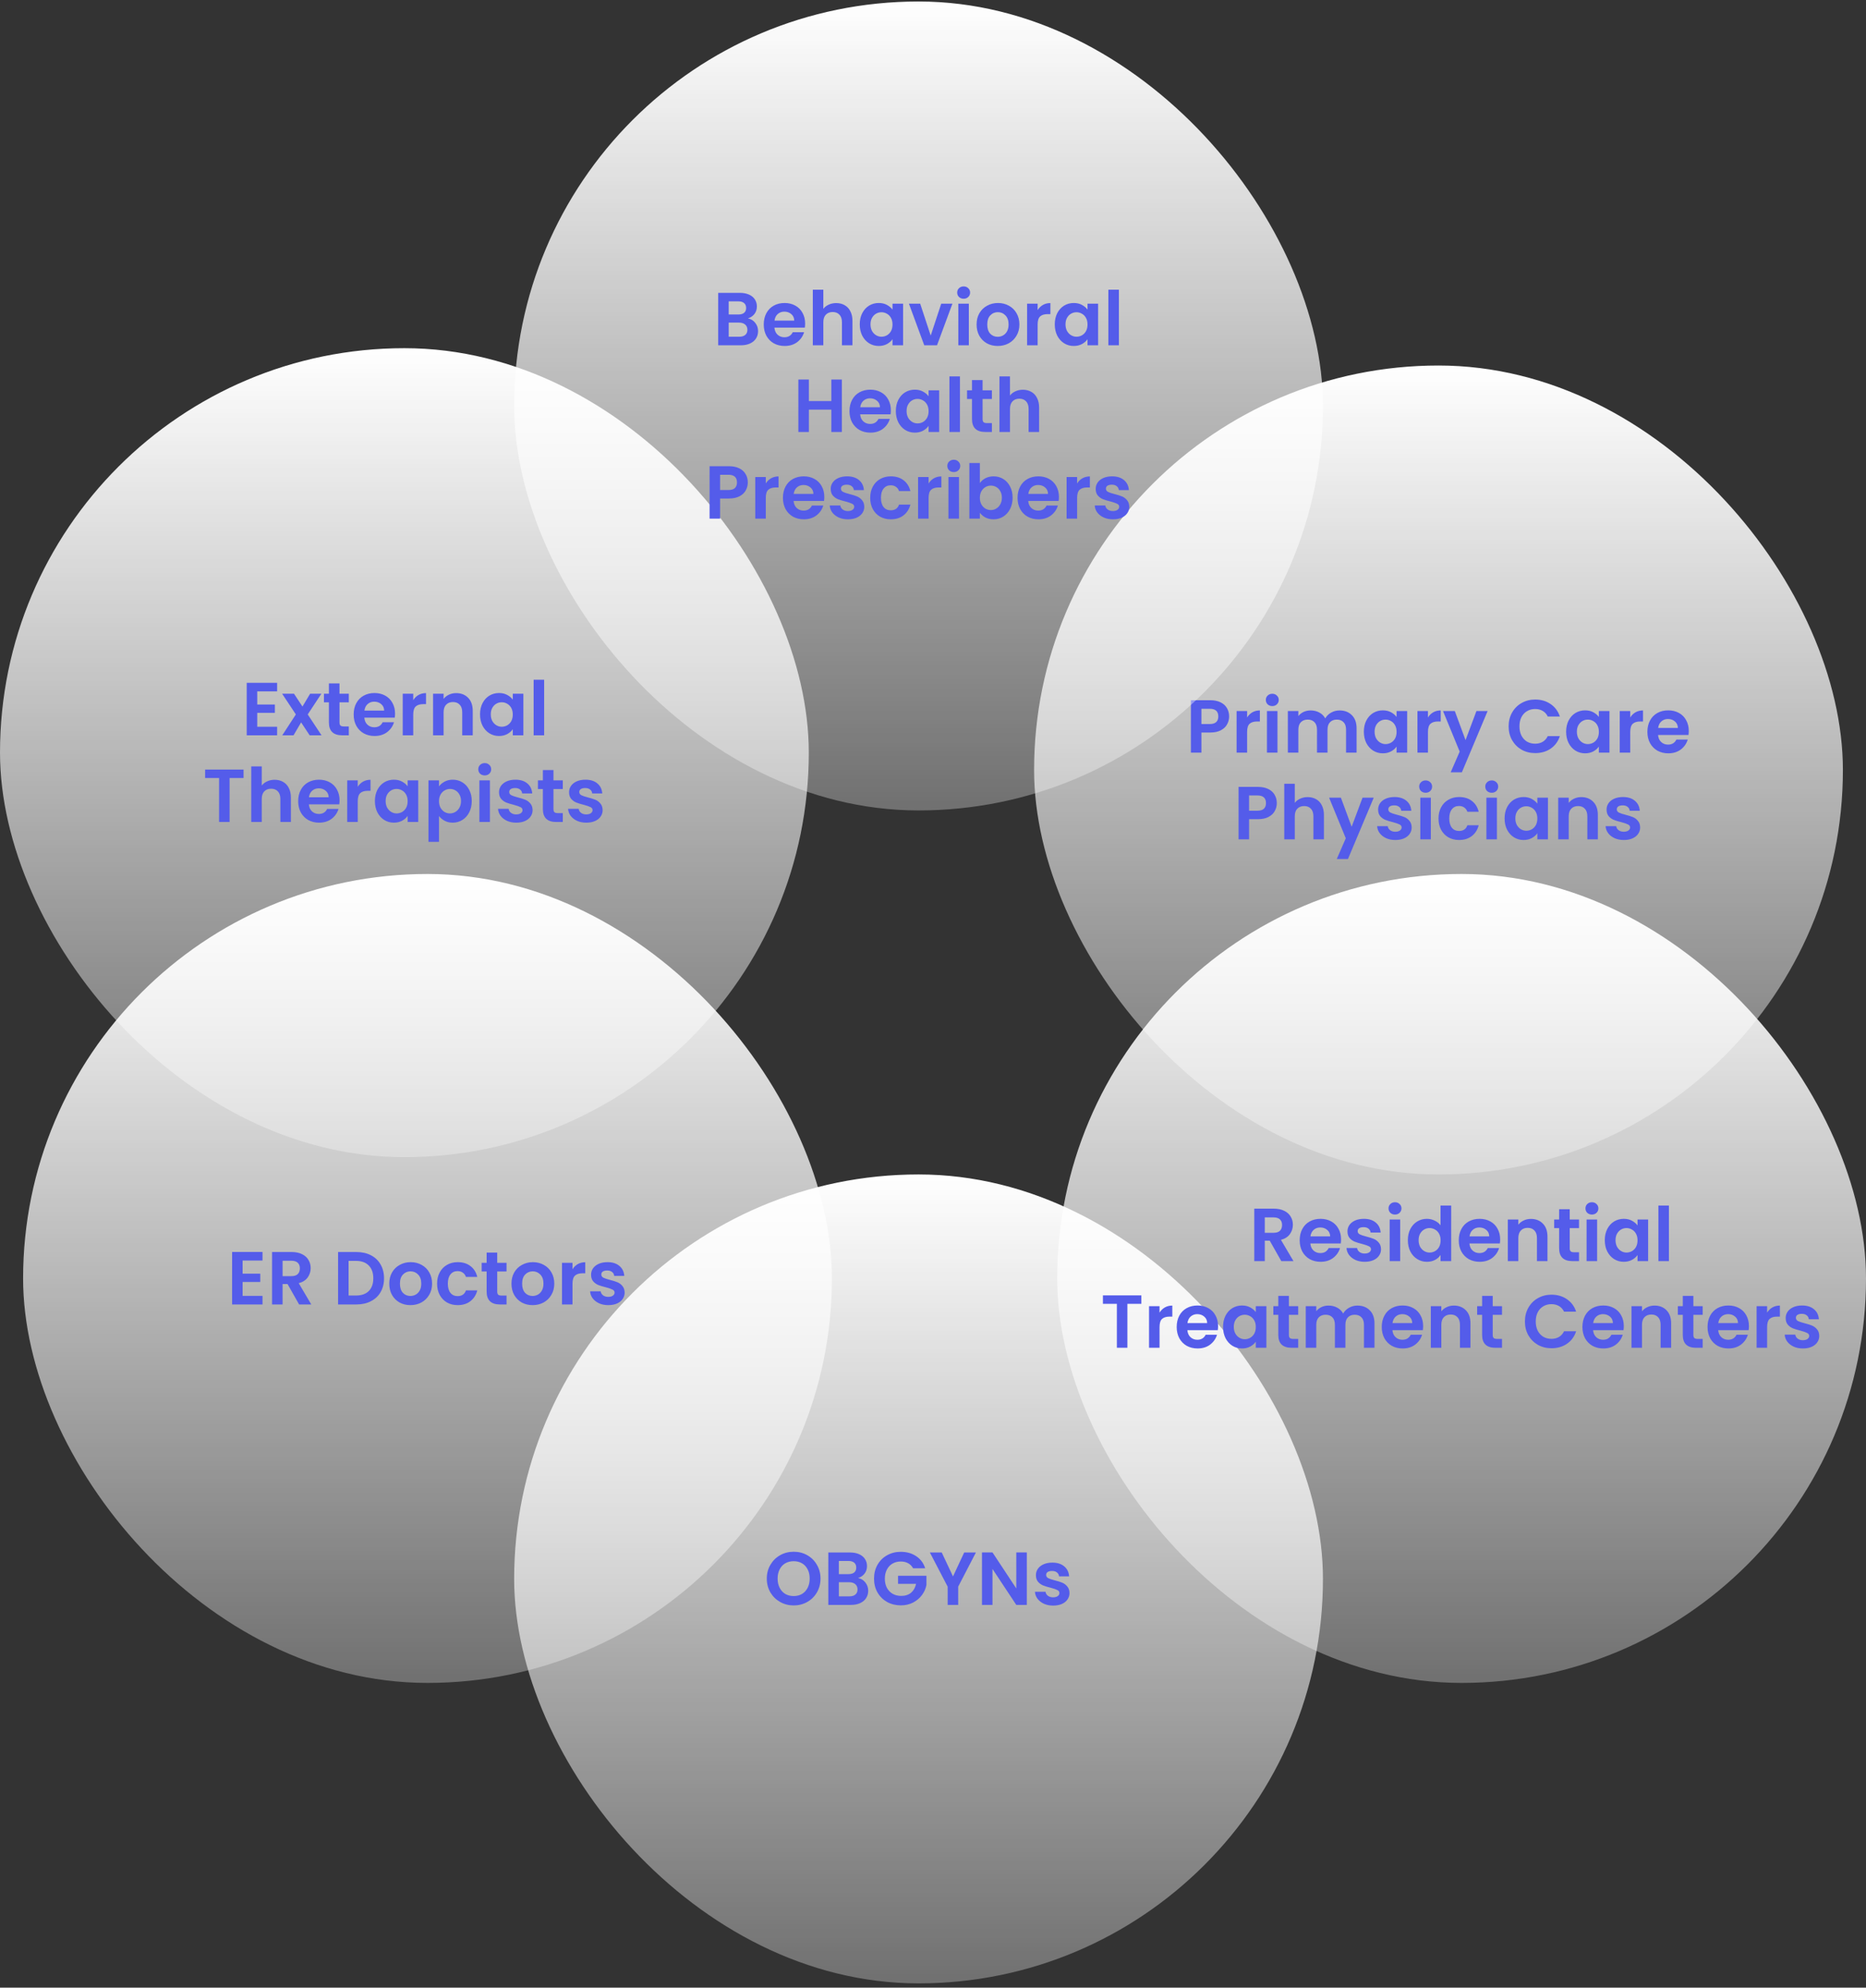
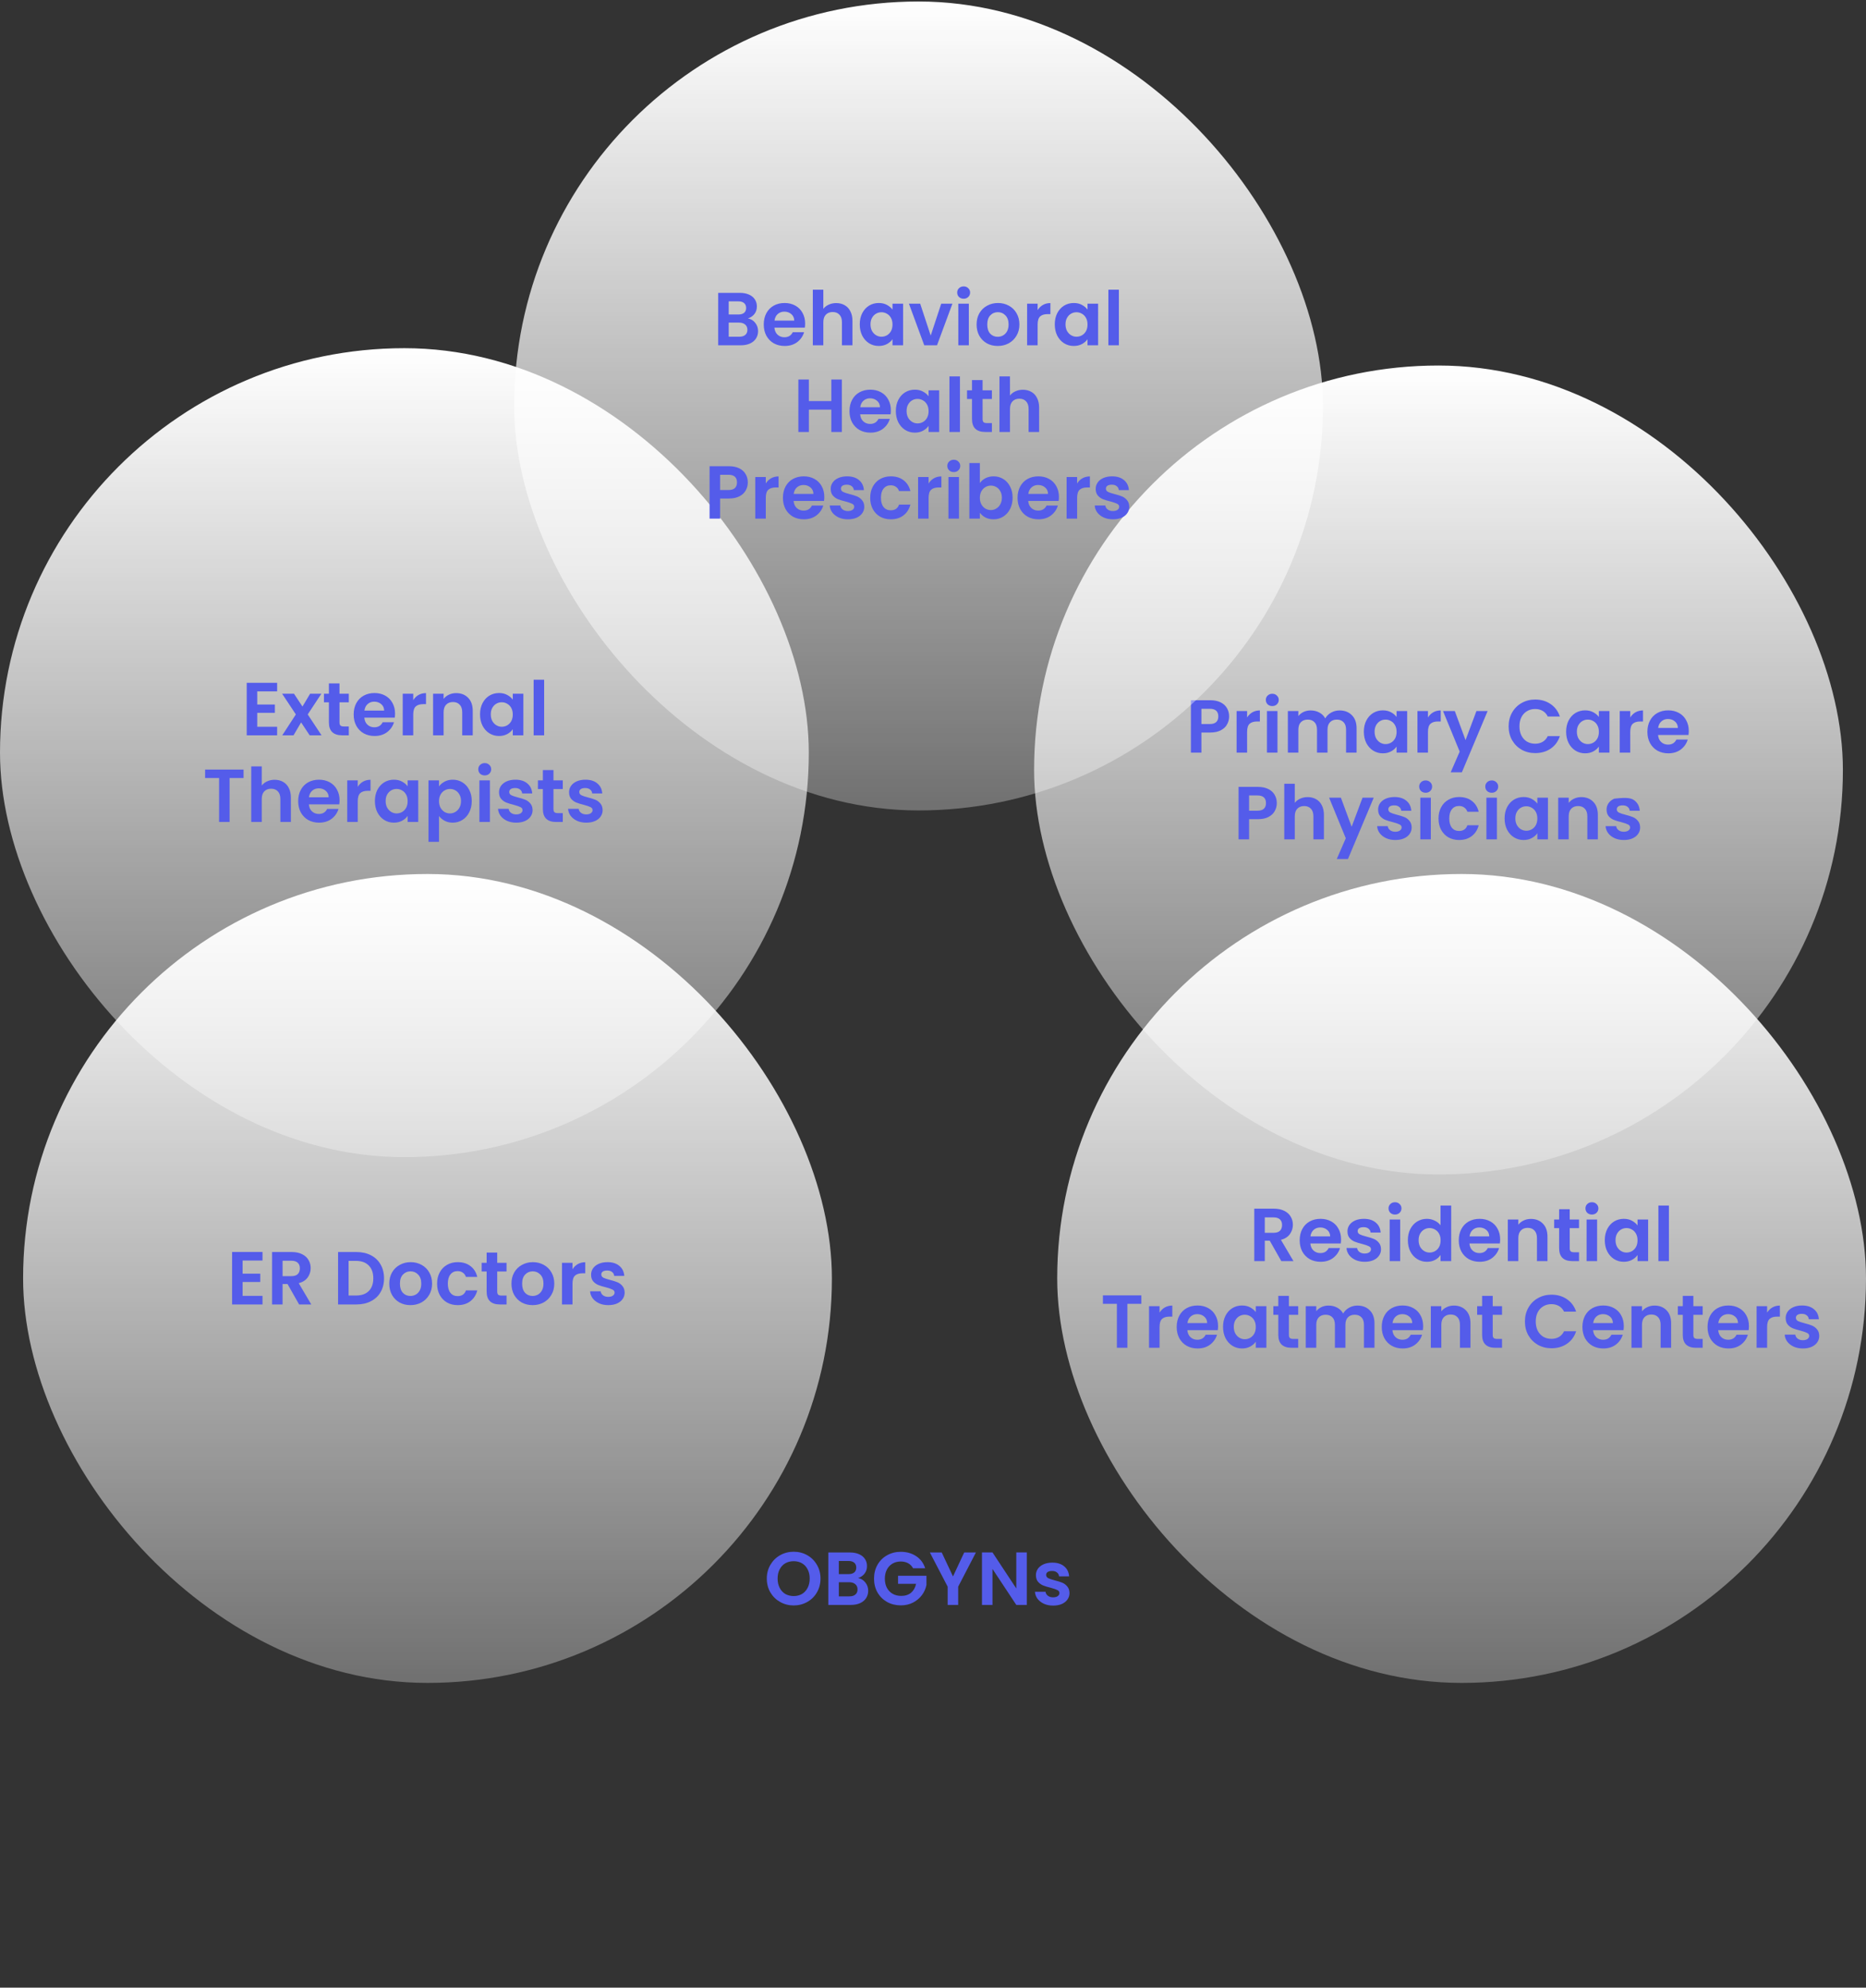
<svg xmlns="http://www.w3.org/2000/svg" width="323" height="344" viewBox="0 0 323 344" fill="none">
  <rect x="0" y="0" width="323" height="344" fill="#333333" stroke="none" />
  <rect y="60.26" width="140" height="140" rx="70" fill="url(#paint0_linear_2235_164)" />
  <path d="M44.527 119.655V121.93H47.582V123.373H44.527V125.778H47.972V127.26H42.707V118.173H47.972V119.655H44.527ZM53.604 127.26L52.122 125.024L50.809 127.26H48.859L51.212 123.646L48.833 120.058H50.887L52.356 122.281L53.682 120.058H55.632L53.266 123.646L55.658 127.26H53.604ZM58.766 121.553V125.037C58.766 125.279 58.822 125.457 58.934 125.57C59.056 125.674 59.255 125.726 59.532 125.726H60.377V127.26H59.233C57.7 127.26 56.932 126.514 56.932 125.024V121.553H56.075V120.058H56.932V118.277H58.766V120.058H60.377V121.553H58.766ZM68.382 123.503C68.382 123.763 68.364 123.997 68.33 124.205H63.065C63.108 124.725 63.29 125.132 63.611 125.427C63.931 125.721 64.326 125.869 64.794 125.869C65.47 125.869 65.951 125.578 66.237 124.998H68.2C67.992 125.691 67.593 126.263 67.004 126.714C66.414 127.156 65.691 127.377 64.833 127.377C64.139 127.377 63.515 127.225 62.961 126.922C62.415 126.61 61.986 126.172 61.674 125.609C61.37 125.045 61.219 124.395 61.219 123.659C61.219 122.913 61.37 122.259 61.674 121.696C61.977 121.132 62.402 120.699 62.948 120.396C63.494 120.092 64.122 119.941 64.833 119.941C65.517 119.941 66.128 120.088 66.666 120.383C67.212 120.677 67.632 121.098 67.927 121.644C68.23 122.181 68.382 122.801 68.382 123.503ZM66.497 122.983C66.488 122.515 66.319 122.142 65.99 121.865C65.66 121.579 65.257 121.436 64.781 121.436C64.33 121.436 63.949 121.574 63.637 121.852C63.333 122.12 63.147 122.497 63.078 122.983H66.497ZM71.53 121.176C71.764 120.794 72.067 120.495 72.44 120.279C72.821 120.062 73.255 119.954 73.74 119.954V121.865H73.259C72.687 121.865 72.254 121.999 71.959 122.268C71.673 122.536 71.53 123.004 71.53 123.672V127.26H69.71V120.058H71.53V121.176ZM78.957 119.954C79.815 119.954 80.508 120.227 81.037 120.773C81.566 121.31 81.83 122.064 81.83 123.035V127.26H80.01V123.282C80.01 122.71 79.867 122.272 79.581 121.969C79.295 121.657 78.905 121.501 78.411 121.501C77.908 121.501 77.51 121.657 77.215 121.969C76.929 122.272 76.786 122.71 76.786 123.282V127.26H74.966V120.058H76.786V120.955C77.028 120.643 77.336 120.4 77.709 120.227C78.09 120.045 78.506 119.954 78.957 119.954ZM83.093 123.633C83.093 122.905 83.236 122.259 83.522 121.696C83.816 121.132 84.211 120.699 84.705 120.396C85.207 120.092 85.766 119.941 86.382 119.941C86.919 119.941 87.387 120.049 87.786 120.266C88.193 120.482 88.518 120.755 88.761 121.085V120.058H90.594V127.26H88.761V126.207C88.527 126.545 88.202 126.826 87.786 127.052C87.378 127.268 86.906 127.377 86.369 127.377C85.762 127.377 85.207 127.221 84.705 126.909C84.211 126.597 83.816 126.159 83.522 125.596C83.236 125.024 83.093 124.369 83.093 123.633ZM88.761 123.659C88.761 123.217 88.674 122.84 88.501 122.528C88.327 122.207 88.093 121.964 87.799 121.8C87.504 121.626 87.188 121.54 86.85 121.54C86.512 121.54 86.2 121.622 85.914 121.787C85.628 121.951 85.394 122.194 85.212 122.515C85.038 122.827 84.952 123.199 84.952 123.633C84.952 124.066 85.038 124.447 85.212 124.777C85.394 125.097 85.628 125.344 85.914 125.518C86.208 125.691 86.52 125.778 86.85 125.778C87.188 125.778 87.504 125.695 87.799 125.531C88.093 125.357 88.327 125.115 88.501 124.803C88.674 124.482 88.761 124.101 88.761 123.659ZM94.191 117.64V127.26H92.371V117.64H94.191ZM42.16 133.186V134.655H39.742V142.26H37.922V134.655H35.504V133.186H42.16ZM47.544 134.954C48.09 134.954 48.575 135.075 49 135.318C49.425 135.552 49.754 135.903 49.988 136.371C50.23 136.83 50.352 137.385 50.352 138.035V142.26H48.532V138.282C48.532 137.71 48.389 137.272 48.103 136.969C47.817 136.657 47.427 136.501 46.933 136.501C46.43 136.501 46.032 136.657 45.737 136.969C45.451 137.272 45.308 137.71 45.308 138.282V142.26H43.488V132.64H45.308V135.955C45.542 135.643 45.854 135.4 46.244 135.227C46.634 135.045 47.067 134.954 47.544 134.954ZM58.778 138.503C58.778 138.763 58.76 138.997 58.725 139.205H53.461C53.504 139.725 53.686 140.132 54.007 140.427C54.327 140.721 54.721 140.869 55.19 140.869C55.865 140.869 56.346 140.578 56.633 139.998H58.596C58.388 140.691 57.989 141.263 57.4 141.714C56.81 142.156 56.087 142.377 55.228 142.377C54.535 142.377 53.911 142.225 53.356 141.922C52.81 141.61 52.382 141.172 52.069 140.609C51.766 140.045 51.614 139.395 51.614 138.659C51.614 137.913 51.766 137.259 52.069 136.696C52.373 136.132 52.797 135.699 53.343 135.396C53.889 135.092 54.518 134.941 55.228 134.941C55.913 134.941 56.524 135.088 57.062 135.383C57.608 135.677 58.028 136.098 58.322 136.644C58.626 137.181 58.778 137.801 58.778 138.503ZM56.892 137.983C56.884 137.515 56.715 137.142 56.386 136.865C56.056 136.579 55.653 136.436 55.176 136.436C54.726 136.436 54.344 136.574 54.032 136.852C53.729 137.12 53.543 137.497 53.474 137.983H56.892ZM61.926 136.176C62.16 135.794 62.463 135.495 62.836 135.279C63.217 135.062 63.651 134.954 64.136 134.954V136.865H63.655C63.083 136.865 62.65 136.999 62.355 137.268C62.069 137.536 61.926 138.004 61.926 138.672V142.26H60.106V135.058H61.926V136.176ZM64.894 138.633C64.894 137.905 65.037 137.259 65.323 136.696C65.618 136.132 66.012 135.699 66.506 135.396C67.008 135.092 67.567 134.941 68.183 134.941C68.72 134.941 69.188 135.049 69.587 135.266C69.994 135.482 70.319 135.755 70.562 136.085V135.058H72.395V142.26H70.562V141.207C70.328 141.545 70.003 141.826 69.587 142.052C69.18 142.268 68.707 142.377 68.17 142.377C67.563 142.377 67.008 142.221 66.506 141.909C66.012 141.597 65.618 141.159 65.323 140.596C65.037 140.024 64.894 139.369 64.894 138.633ZM70.562 138.659C70.562 138.217 70.475 137.84 70.302 137.528C70.129 137.207 69.894 136.964 69.6 136.8C69.305 136.626 68.989 136.54 68.651 136.54C68.313 136.54 68.001 136.622 67.715 136.787C67.429 136.951 67.195 137.194 67.013 137.515C66.84 137.827 66.753 138.199 66.753 138.633C66.753 139.066 66.84 139.447 67.013 139.777C67.195 140.097 67.429 140.344 67.715 140.518C68.01 140.691 68.322 140.778 68.651 140.778C68.989 140.778 69.305 140.695 69.6 140.531C69.894 140.357 70.129 140.115 70.302 139.803C70.475 139.482 70.562 139.101 70.562 138.659ZM75.992 136.098C76.226 135.768 76.547 135.495 76.954 135.279C77.37 135.053 77.843 134.941 78.371 134.941C78.987 134.941 79.541 135.092 80.035 135.396C80.538 135.699 80.932 136.132 81.218 136.696C81.513 137.25 81.66 137.896 81.66 138.633C81.66 139.369 81.513 140.024 81.218 140.596C80.932 141.159 80.538 141.597 80.035 141.909C79.541 142.221 78.987 142.377 78.371 142.377C77.843 142.377 77.375 142.268 76.967 142.052C76.569 141.835 76.244 141.562 75.992 141.233V145.692H74.172V135.058H75.992V136.098ZM79.801 138.633C79.801 138.199 79.71 137.827 79.528 137.515C79.355 137.194 79.121 136.951 78.826 136.787C78.54 136.622 78.228 136.54 77.89 136.54C77.561 136.54 77.249 136.626 76.954 136.8C76.668 136.964 76.434 137.207 76.252 137.528C76.079 137.848 75.992 138.225 75.992 138.659C75.992 139.092 76.079 139.469 76.252 139.79C76.434 140.11 76.668 140.357 76.954 140.531C77.249 140.695 77.561 140.778 77.89 140.778C78.228 140.778 78.54 140.691 78.826 140.518C79.121 140.344 79.355 140.097 79.528 139.777C79.71 139.456 79.801 139.075 79.801 138.633ZM83.906 134.2C83.585 134.2 83.317 134.1 83.1 133.901C82.892 133.693 82.788 133.437 82.788 133.134C82.788 132.83 82.892 132.579 83.1 132.38C83.317 132.172 83.585 132.068 83.906 132.068C84.227 132.068 84.491 132.172 84.699 132.38C84.916 132.579 85.024 132.83 85.024 133.134C85.024 133.437 84.916 133.693 84.699 133.901C84.491 134.1 84.227 134.2 83.906 134.2ZM84.803 135.058V142.26H82.983V135.058H84.803ZM89.357 142.377C88.768 142.377 88.239 142.273 87.771 142.065C87.303 141.848 86.93 141.558 86.653 141.194C86.384 140.83 86.237 140.427 86.211 139.985H88.044C88.079 140.262 88.213 140.492 88.447 140.674C88.69 140.856 88.989 140.947 89.344 140.947C89.691 140.947 89.959 140.877 90.15 140.739C90.349 140.6 90.449 140.422 90.449 140.206C90.449 139.972 90.328 139.798 90.085 139.686C89.851 139.564 89.474 139.434 88.954 139.296C88.417 139.166 87.975 139.031 87.628 138.893C87.29 138.754 86.995 138.542 86.744 138.256C86.501 137.97 86.38 137.584 86.38 137.099C86.38 136.7 86.493 136.336 86.718 136.007C86.952 135.677 87.281 135.417 87.706 135.227C88.139 135.036 88.646 134.941 89.227 134.941C90.085 134.941 90.77 135.157 91.281 135.591C91.792 136.015 92.074 136.592 92.126 137.32H90.384C90.358 137.034 90.237 136.808 90.02 136.644C89.812 136.47 89.53 136.384 89.175 136.384C88.846 136.384 88.59 136.444 88.408 136.566C88.235 136.687 88.148 136.856 88.148 137.073C88.148 137.315 88.269 137.502 88.512 137.632C88.755 137.753 89.132 137.879 89.643 138.009C90.163 138.139 90.592 138.273 90.93 138.412C91.268 138.55 91.558 138.767 91.801 139.062C92.052 139.348 92.182 139.729 92.191 140.206C92.191 140.622 92.074 140.994 91.84 141.324C91.615 141.653 91.285 141.913 90.852 142.104C90.427 142.286 89.929 142.377 89.357 142.377ZM95.804 136.553V140.037C95.804 140.279 95.86 140.457 95.973 140.57C96.094 140.674 96.294 140.726 96.571 140.726H97.416V142.26H96.272C94.738 142.26 93.971 141.514 93.971 140.024V136.553H93.113V135.058H93.971V133.277H95.804V135.058H97.416V136.553H95.804ZM101.481 142.377C100.892 142.377 100.363 142.273 99.895 142.065C99.427 141.848 99.055 141.558 98.777 141.194C98.508 140.83 98.361 140.427 98.335 139.985H100.168C100.203 140.262 100.337 140.492 100.571 140.674C100.814 140.856 101.113 140.947 101.468 140.947C101.815 140.947 102.083 140.877 102.274 140.739C102.473 140.6 102.573 140.422 102.573 140.206C102.573 139.972 102.452 139.798 102.209 139.686C101.975 139.564 101.598 139.434 101.078 139.296C100.541 139.166 100.099 139.031 99.752 138.893C99.414 138.754 99.12 138.542 98.868 138.256C98.626 137.97 98.504 137.584 98.504 137.099C98.504 136.7 98.617 136.336 98.842 136.007C99.076 135.677 99.406 135.417 99.83 135.227C100.263 135.036 100.77 134.941 101.351 134.941C102.209 134.941 102.894 135.157 103.405 135.591C103.916 136.015 104.198 136.592 104.25 137.32H102.508C102.482 137.034 102.361 136.808 102.144 136.644C101.936 136.47 101.654 136.384 101.299 136.384C100.97 136.384 100.714 136.444 100.532 136.566C100.359 136.687 100.272 136.856 100.272 137.073C100.272 137.315 100.393 137.502 100.636 137.632C100.879 137.753 101.256 137.879 101.767 138.009C102.287 138.139 102.716 138.273 103.054 138.412C103.392 138.55 103.682 138.767 103.925 139.062C104.176 139.348 104.306 139.729 104.315 140.206C104.315 140.622 104.198 140.994 103.964 141.324C103.739 141.653 103.409 141.913 102.976 142.104C102.551 142.286 102.053 142.377 101.481 142.377Z" fill="#545CEA" />
  <rect x="4" y="151.26" width="140" height="140" rx="70" fill="url(#paint1_linear_2235_164)" />
  <path d="M41.995 218.155V220.43H45.05V221.873H41.995V224.278H45.44V225.76H40.175V216.673H45.44V218.155H41.995ZM51.774 225.76L49.772 222.224H48.914V225.76H47.094V216.686H50.5C51.202 216.686 51.8 216.811 52.294 217.063C52.788 217.305 53.157 217.639 53.399 218.064C53.651 218.48 53.776 218.948 53.776 219.468C53.776 220.066 53.603 220.607 53.256 221.093C52.91 221.569 52.394 221.899 51.709 222.081L53.88 225.76H51.774ZM48.914 220.859H50.435C50.929 220.859 51.298 220.742 51.54 220.508C51.783 220.265 51.904 219.931 51.904 219.507C51.904 219.091 51.783 218.77 51.54 218.545C51.298 218.311 50.929 218.194 50.435 218.194H48.914V220.859ZM61.692 216.686C62.645 216.686 63.482 216.872 64.201 217.245C64.929 217.617 65.488 218.15 65.878 218.844C66.277 219.528 66.476 220.326 66.476 221.236C66.476 222.146 66.277 222.943 65.878 223.628C65.488 224.304 64.929 224.828 64.201 225.201C63.482 225.573 62.645 225.76 61.692 225.76H58.52V216.686H61.692ZM61.627 224.213C62.58 224.213 63.317 223.953 63.837 223.433C64.357 222.913 64.617 222.18 64.617 221.236C64.617 220.291 64.357 219.554 63.837 219.026C63.317 218.488 62.58 218.22 61.627 218.22H60.34V224.213H61.627ZM71.036 225.877C70.343 225.877 69.719 225.725 69.164 225.422C68.61 225.11 68.172 224.672 67.851 224.109C67.539 223.545 67.383 222.895 67.383 222.159C67.383 221.422 67.544 220.772 67.864 220.209C68.194 219.645 68.64 219.212 69.203 218.909C69.767 218.597 70.395 218.441 71.088 218.441C71.782 218.441 72.41 218.597 72.973 218.909C73.537 219.212 73.979 219.645 74.299 220.209C74.629 220.772 74.793 221.422 74.793 222.159C74.793 222.895 74.624 223.545 74.286 224.109C73.957 224.672 73.506 225.11 72.934 225.422C72.371 225.725 71.738 225.877 71.036 225.877ZM71.036 224.291C71.366 224.291 71.673 224.213 71.959 224.057C72.254 223.892 72.488 223.649 72.661 223.329C72.835 223.008 72.921 222.618 72.921 222.159C72.921 221.474 72.739 220.95 72.375 220.586C72.02 220.213 71.582 220.027 71.062 220.027C70.542 220.027 70.105 220.213 69.749 220.586C69.403 220.95 69.229 221.474 69.229 222.159C69.229 222.843 69.398 223.372 69.736 223.745C70.083 224.109 70.516 224.291 71.036 224.291ZM75.66 222.159C75.66 221.413 75.812 220.763 76.115 220.209C76.419 219.645 76.839 219.212 77.376 218.909C77.914 218.597 78.529 218.441 79.222 218.441C80.115 218.441 80.852 218.666 81.432 219.117C82.022 219.559 82.416 220.183 82.615 220.989H80.652C80.548 220.677 80.371 220.434 80.119 220.261C79.877 220.079 79.573 219.988 79.209 219.988C78.689 219.988 78.278 220.178 77.974 220.56C77.671 220.932 77.519 221.465 77.519 222.159C77.519 222.843 77.671 223.376 77.974 223.758C78.278 224.13 78.689 224.317 79.209 224.317C79.946 224.317 80.427 223.987 80.652 223.329H82.615C82.416 224.109 82.022 224.728 81.432 225.188C80.843 225.647 80.106 225.877 79.222 225.877C78.529 225.877 77.914 225.725 77.376 225.422C76.839 225.11 76.419 224.676 76.115 224.122C75.812 223.558 75.66 222.904 75.66 222.159ZM86.068 220.053V223.537C86.068 223.779 86.124 223.957 86.237 224.07C86.358 224.174 86.557 224.226 86.835 224.226H87.68V225.76H86.536C85.002 225.76 84.235 225.014 84.235 223.524V220.053H83.377V218.558H84.235V216.777H86.068V218.558H87.68V220.053H86.068ZM92.187 225.877C91.493 225.877 90.87 225.725 90.315 225.422C89.76 225.11 89.323 224.672 89.002 224.109C88.69 223.545 88.534 222.895 88.534 222.159C88.534 221.422 88.694 220.772 89.015 220.209C89.344 219.645 89.79 219.212 90.354 218.909C90.917 218.597 91.546 218.441 92.239 218.441C92.932 218.441 93.561 218.597 94.124 218.909C94.687 219.212 95.129 219.645 95.45 220.209C95.779 220.772 95.944 221.422 95.944 222.159C95.944 222.895 95.775 223.545 95.437 224.109C95.108 224.672 94.657 225.11 94.085 225.422C93.522 225.725 92.889 225.877 92.187 225.877ZM92.187 224.291C92.516 224.291 92.824 224.213 93.11 224.057C93.404 223.892 93.638 223.649 93.812 223.329C93.985 223.008 94.072 222.618 94.072 222.159C94.072 221.474 93.89 220.95 93.526 220.586C93.171 220.213 92.733 220.027 92.213 220.027C91.693 220.027 91.255 220.213 90.9 220.586C90.553 220.95 90.38 221.474 90.38 222.159C90.38 222.843 90.549 223.372 90.887 223.745C91.234 224.109 91.667 224.291 92.187 224.291ZM99.099 219.676C99.333 219.294 99.636 218.995 100.009 218.779C100.39 218.562 100.824 218.454 101.309 218.454V220.365H100.828C100.256 220.365 99.823 220.499 99.528 220.768C99.242 221.036 99.099 221.504 99.099 222.172V225.76H97.279V218.558H99.099V219.676ZM105.291 225.877C104.701 225.877 104.173 225.773 103.705 225.565C103.237 225.348 102.864 225.058 102.587 224.694C102.318 224.33 102.171 223.927 102.145 223.485H103.978C104.012 223.762 104.147 223.992 104.381 224.174C104.623 224.356 104.922 224.447 105.278 224.447C105.624 224.447 105.893 224.377 106.084 224.239C106.283 224.1 106.383 223.922 106.383 223.706C106.383 223.472 106.261 223.298 106.019 223.186C105.785 223.064 105.408 222.934 104.888 222.796C104.35 222.666 103.908 222.531 103.562 222.393C103.224 222.254 102.929 222.042 102.678 221.756C102.435 221.47 102.314 221.084 102.314 220.599C102.314 220.2 102.426 219.836 102.652 219.507C102.886 219.177 103.215 218.917 103.64 218.727C104.073 218.536 104.58 218.441 105.161 218.441C106.019 218.441 106.703 218.657 107.215 219.091C107.726 219.515 108.008 220.092 108.06 220.82H106.318C106.292 220.534 106.17 220.308 105.954 220.144C105.746 219.97 105.464 219.884 105.109 219.884C104.779 219.884 104.524 219.944 104.342 220.066C104.168 220.187 104.082 220.356 104.082 220.573C104.082 220.815 104.203 221.002 104.446 221.132C104.688 221.253 105.065 221.379 105.577 221.509C106.097 221.639 106.526 221.773 106.864 221.912C107.202 222.05 107.492 222.267 107.735 222.562C107.986 222.848 108.116 223.229 108.125 223.706C108.125 224.122 108.008 224.494 107.774 224.824C107.548 225.153 107.219 225.413 106.786 225.604C106.361 225.786 105.863 225.877 105.291 225.877Z" fill="#545CEA" />
-   <rect x="89" y="203.26" width="140" height="140" rx="70" fill="url(#paint2_linear_2235_164)" />
  <path d="M137.385 277.851C136.536 277.851 135.756 277.651 135.045 277.253C134.335 276.854 133.771 276.304 133.355 275.602C132.939 274.891 132.731 274.089 132.731 273.197C132.731 272.313 132.939 271.52 133.355 270.818C133.771 270.107 134.335 269.552 135.045 269.154C135.756 268.755 136.536 268.556 137.385 268.556C138.243 268.556 139.023 268.755 139.725 269.154C140.436 269.552 140.995 270.107 141.402 270.818C141.818 271.52 142.026 272.313 142.026 273.197C142.026 274.089 141.818 274.891 141.402 275.602C140.995 276.304 140.436 276.854 139.725 277.253C139.015 277.651 138.235 277.851 137.385 277.851ZM137.385 276.226C137.931 276.226 138.412 276.104 138.828 275.862C139.244 275.61 139.569 275.255 139.803 274.796C140.037 274.336 140.154 273.803 140.154 273.197C140.154 272.59 140.037 272.061 139.803 271.611C139.569 271.151 139.244 270.8 138.828 270.558C138.412 270.315 137.931 270.194 137.385 270.194C136.839 270.194 136.354 270.315 135.929 270.558C135.513 270.8 135.188 271.151 134.954 271.611C134.72 272.061 134.603 272.59 134.603 273.197C134.603 273.803 134.72 274.336 134.954 274.796C135.188 275.255 135.513 275.61 135.929 275.862C136.354 276.104 136.839 276.226 137.385 276.226ZM148.528 273.106C149.04 273.201 149.46 273.457 149.789 273.873C150.119 274.289 150.283 274.765 150.283 275.303C150.283 275.788 150.162 276.217 149.919 276.59C149.685 276.954 149.343 277.24 148.892 277.448C148.442 277.656 147.909 277.76 147.293 277.76H143.38V268.686H147.124C147.74 268.686 148.268 268.785 148.71 268.985C149.161 269.184 149.499 269.461 149.724 269.817C149.958 270.172 150.075 270.575 150.075 271.026C150.075 271.554 149.932 271.996 149.646 272.352C149.369 272.707 148.996 272.958 148.528 273.106ZM145.2 272.43H146.864C147.298 272.43 147.631 272.334 147.865 272.144C148.099 271.944 148.216 271.663 148.216 271.299C148.216 270.935 148.099 270.653 147.865 270.454C147.631 270.254 147.298 270.155 146.864 270.155H145.2V272.43ZM147.033 276.278C147.475 276.278 147.818 276.174 148.06 275.966C148.312 275.758 148.437 275.463 148.437 275.082C148.437 274.692 148.307 274.388 148.047 274.172C147.787 273.946 147.436 273.834 146.994 273.834H145.2V276.278H147.033ZM158.052 271.416C157.844 271.034 157.558 270.744 157.194 270.545C156.83 270.345 156.405 270.246 155.92 270.246C155.383 270.246 154.906 270.367 154.49 270.61C154.074 270.852 153.749 271.199 153.515 271.65C153.281 272.1 153.164 272.62 153.164 273.21C153.164 273.816 153.281 274.345 153.515 274.796C153.758 275.246 154.091 275.593 154.516 275.836C154.941 276.078 155.435 276.2 155.998 276.2C156.691 276.2 157.259 276.018 157.701 275.654C158.143 275.281 158.433 274.765 158.572 274.107H155.452V272.716H160.366V274.302C160.245 274.934 159.985 275.519 159.586 276.057C159.187 276.594 158.672 277.027 158.039 277.357C157.415 277.677 156.713 277.838 155.933 277.838C155.058 277.838 154.265 277.643 153.554 277.253C152.852 276.854 152.297 276.304 151.89 275.602C151.491 274.9 151.292 274.102 151.292 273.21C151.292 272.317 151.491 271.52 151.89 270.818C152.297 270.107 152.852 269.557 153.554 269.167C154.265 268.768 155.053 268.569 155.92 268.569C156.943 268.569 157.831 268.82 158.585 269.323C159.339 269.817 159.859 270.514 160.145 271.416H158.052ZM168.927 268.686L165.859 274.601V277.76H164.039V274.601L160.958 268.686H163.012L164.962 272.833L166.899 268.686H168.927ZM177.738 277.76H175.918L171.797 271.533V277.76H169.977V268.673H171.797L175.918 274.913V268.673H177.738V277.76ZM182.293 277.877C181.703 277.877 181.175 277.773 180.707 277.565C180.239 277.348 179.866 277.058 179.589 276.694C179.32 276.33 179.173 275.927 179.147 275.485H180.98C181.014 275.762 181.149 275.992 181.383 276.174C181.625 276.356 181.924 276.447 182.28 276.447C182.626 276.447 182.895 276.377 183.086 276.239C183.285 276.1 183.385 275.922 183.385 275.706C183.385 275.472 183.263 275.298 183.021 275.186C182.787 275.064 182.41 274.934 181.89 274.796C181.352 274.666 180.91 274.531 180.564 274.393C180.226 274.254 179.931 274.042 179.68 273.756C179.437 273.47 179.316 273.084 179.316 272.599C179.316 272.2 179.428 271.836 179.654 271.507C179.888 271.177 180.217 270.917 180.642 270.727C181.075 270.536 181.582 270.441 182.163 270.441C183.021 270.441 183.705 270.657 184.217 271.091C184.728 271.515 185.01 272.092 185.062 272.82H183.32C183.294 272.534 183.172 272.308 182.956 272.144C182.748 271.97 182.466 271.884 182.111 271.884C181.781 271.884 181.526 271.944 181.344 272.066C181.17 272.187 181.084 272.356 181.084 272.573C181.084 272.815 181.205 273.002 181.448 273.132C181.69 273.253 182.067 273.379 182.579 273.509C183.099 273.639 183.528 273.773 183.866 273.912C184.204 274.05 184.494 274.267 184.737 274.562C184.988 274.848 185.118 275.229 185.127 275.706C185.127 276.122 185.01 276.494 184.776 276.824C184.55 277.153 184.221 277.413 183.788 277.604C183.363 277.786 182.865 277.877 182.293 277.877Z" fill="#545CEA" />
  <rect x="179" y="63.26" width="140" height="140" rx="70" fill="url(#paint3_linear_2235_164)" />
-   <path d="M212.759 123.994C212.759 124.479 212.642 124.934 212.408 125.359C212.183 125.783 211.823 126.126 211.329 126.386C210.844 126.646 210.229 126.776 209.483 126.776H207.962V130.26H206.142V121.186H209.483C210.185 121.186 210.783 121.307 211.277 121.55C211.771 121.792 212.14 122.126 212.382 122.551C212.634 122.975 212.759 123.456 212.759 123.994ZM209.405 125.307C209.908 125.307 210.281 125.194 210.523 124.969C210.766 124.735 210.887 124.41 210.887 123.994C210.887 123.11 210.393 122.668 209.405 122.668H207.962V125.307H209.405ZM215.871 124.176C216.105 123.794 216.409 123.495 216.781 123.279C217.163 123.062 217.596 122.954 218.081 122.954V124.865H217.6C217.028 124.865 216.595 124.999 216.3 125.268C216.014 125.536 215.871 126.004 215.871 126.672V130.26H214.051V123.058H215.871V124.176ZM220.23 122.2C219.91 122.2 219.641 122.1 219.424 121.901C219.216 121.693 219.112 121.437 219.112 121.134C219.112 120.83 219.216 120.579 219.424 120.38C219.641 120.172 219.91 120.068 220.23 120.068C220.551 120.068 220.815 120.172 221.023 120.38C221.24 120.579 221.348 120.83 221.348 121.134C221.348 121.437 221.24 121.693 221.023 121.901C220.815 122.1 220.551 122.2 220.23 122.2ZM221.127 123.058V130.26H219.307V123.058H221.127ZM231.869 122.954C232.753 122.954 233.464 123.227 234.001 123.773C234.547 124.31 234.82 125.064 234.82 126.035V130.26H233V126.282C233 125.718 232.857 125.289 232.571 124.995C232.285 124.691 231.895 124.54 231.401 124.54C230.907 124.54 230.513 124.691 230.218 124.995C229.932 125.289 229.789 125.718 229.789 126.282V130.26H227.969V126.282C227.969 125.718 227.826 125.289 227.54 124.995C227.254 124.691 226.864 124.54 226.37 124.54C225.868 124.54 225.469 124.691 225.174 124.995C224.888 125.289 224.745 125.718 224.745 126.282V130.26H222.925V123.058H224.745V123.929C224.979 123.625 225.278 123.387 225.642 123.214C226.015 123.04 226.422 122.954 226.864 122.954C227.428 122.954 227.93 123.075 228.372 123.318C228.814 123.552 229.157 123.89 229.399 124.332C229.633 123.916 229.971 123.582 230.413 123.331C230.864 123.079 231.349 122.954 231.869 122.954ZM236.079 126.633C236.079 125.905 236.222 125.259 236.508 124.696C236.803 124.132 237.197 123.699 237.691 123.396C238.194 123.092 238.753 122.941 239.368 122.941C239.906 122.941 240.374 123.049 240.772 123.266C241.18 123.482 241.505 123.755 241.747 124.085V123.058H243.58V130.26H241.747V129.207C241.513 129.545 241.188 129.826 240.772 130.052C240.365 130.268 239.893 130.377 239.355 130.377C238.749 130.377 238.194 130.221 237.691 129.909C237.197 129.597 236.803 129.159 236.508 128.596C236.222 128.024 236.079 127.369 236.079 126.633ZM241.747 126.659C241.747 126.217 241.661 125.84 241.487 125.528C241.314 125.207 241.08 124.964 240.785 124.8C240.491 124.626 240.174 124.54 239.836 124.54C239.498 124.54 239.186 124.622 238.9 124.787C238.614 124.951 238.38 125.194 238.198 125.515C238.025 125.827 237.938 126.199 237.938 126.633C237.938 127.066 238.025 127.447 238.198 127.777C238.38 128.097 238.614 128.344 238.9 128.518C239.195 128.691 239.507 128.778 239.836 128.778C240.174 128.778 240.491 128.695 240.785 128.531C241.08 128.357 241.314 128.115 241.487 127.803C241.661 127.482 241.747 127.101 241.747 126.659ZM247.178 124.176C247.412 123.794 247.715 123.495 248.088 123.279C248.469 123.062 248.903 122.954 249.388 122.954V124.865H248.907C248.335 124.865 247.902 124.999 247.607 125.268C247.321 125.536 247.178 126.004 247.178 126.672V130.26H245.358V123.058H247.178V124.176ZM257.504 123.058L253.045 133.666H251.108L252.668 130.078L249.782 123.058H251.823L253.682 128.089L255.567 123.058H257.504ZM261.141 125.71C261.141 124.817 261.34 124.02 261.739 123.318C262.146 122.607 262.696 122.057 263.39 121.667C264.092 121.268 264.876 121.069 265.743 121.069C266.757 121.069 267.645 121.329 268.408 121.849C269.17 122.369 269.703 123.088 270.007 124.007H267.914C267.706 123.573 267.411 123.248 267.03 123.032C266.657 122.815 266.224 122.707 265.73 122.707C265.201 122.707 264.729 122.832 264.313 123.084C263.905 123.326 263.585 123.673 263.351 124.124C263.125 124.574 263.013 125.103 263.013 125.71C263.013 126.308 263.125 126.836 263.351 127.296C263.585 127.746 263.905 128.097 264.313 128.349C264.729 128.591 265.201 128.713 265.73 128.713C266.224 128.713 266.657 128.604 267.03 128.388C267.411 128.162 267.706 127.833 267.914 127.4H270.007C269.703 128.327 269.17 129.051 268.408 129.571C267.654 130.082 266.765 130.338 265.743 130.338C264.876 130.338 264.092 130.143 263.39 129.753C262.696 129.354 262.146 128.804 261.739 128.102C261.34 127.4 261.141 126.602 261.141 125.71ZM271.093 126.633C271.093 125.905 271.236 125.259 271.522 124.696C271.817 124.132 272.211 123.699 272.705 123.396C273.208 123.092 273.767 122.941 274.382 122.941C274.92 122.941 275.388 123.049 275.786 123.266C276.194 123.482 276.519 123.755 276.761 124.085V123.058H278.594V130.26H276.761V129.207C276.527 129.545 276.202 129.826 275.786 130.052C275.379 130.268 274.907 130.377 274.369 130.377C273.763 130.377 273.208 130.221 272.705 129.909C272.211 129.597 271.817 129.159 271.522 128.596C271.236 128.024 271.093 127.369 271.093 126.633ZM276.761 126.659C276.761 126.217 276.675 125.84 276.501 125.528C276.328 125.207 276.094 124.964 275.799 124.8C275.505 124.626 275.188 124.54 274.85 124.54C274.512 124.54 274.2 124.622 273.914 124.787C273.628 124.951 273.394 125.194 273.212 125.515C273.039 125.827 272.952 126.199 272.952 126.633C272.952 127.066 273.039 127.447 273.212 127.777C273.394 128.097 273.628 128.344 273.914 128.518C274.209 128.691 274.521 128.778 274.85 128.778C275.188 128.778 275.505 128.695 275.799 128.531C276.094 128.357 276.328 128.115 276.501 127.803C276.675 127.482 276.761 127.101 276.761 126.659ZM282.192 124.176C282.426 123.794 282.729 123.495 283.102 123.279C283.483 123.062 283.916 122.954 284.402 122.954V124.865H283.921C283.349 124.865 282.915 124.999 282.621 125.268C282.335 125.536 282.192 126.004 282.192 126.672V130.26H280.372V123.058H282.192V124.176ZM292.323 126.503C292.323 126.763 292.305 126.997 292.271 127.205H287.006C287.049 127.725 287.231 128.132 287.552 128.427C287.872 128.721 288.267 128.869 288.735 128.869C289.411 128.869 289.892 128.578 290.178 127.998H292.141C291.933 128.691 291.534 129.263 290.945 129.714C290.355 130.156 289.632 130.377 288.774 130.377C288.08 130.377 287.456 130.225 286.902 129.922C286.356 129.61 285.927 129.172 285.615 128.609C285.311 128.045 285.16 127.395 285.16 126.659C285.16 125.913 285.311 125.259 285.615 124.696C285.918 124.132 286.343 123.699 286.889 123.396C287.435 123.092 288.063 122.941 288.774 122.941C289.458 122.941 290.069 123.088 290.607 123.383C291.153 123.677 291.573 124.098 291.868 124.644C292.171 125.181 292.323 125.801 292.323 126.503ZM290.438 125.983C290.429 125.515 290.26 125.142 289.931 124.865C289.601 124.579 289.198 124.436 288.722 124.436C288.271 124.436 287.89 124.574 287.578 124.852C287.274 125.12 287.088 125.497 287.019 125.983H290.438ZM221.011 138.994C221.011 139.479 220.894 139.934 220.66 140.359C220.435 140.783 220.075 141.126 219.581 141.386C219.096 141.646 218.481 141.776 217.735 141.776H216.214V145.26H214.394V136.186H217.735C218.437 136.186 219.035 136.307 219.529 136.55C220.023 136.792 220.392 137.126 220.634 137.551C220.886 137.975 221.011 138.456 221.011 138.994ZM217.657 140.307C218.16 140.307 218.533 140.194 218.775 139.969C219.018 139.735 219.139 139.41 219.139 138.994C219.139 138.11 218.645 137.668 217.657 137.668H216.214V140.307H217.657ZM226.359 137.954C226.905 137.954 227.391 138.075 227.815 138.318C228.24 138.552 228.569 138.903 228.803 139.371C229.046 139.83 229.167 140.385 229.167 141.035V145.26H227.347V141.282C227.347 140.71 227.204 140.272 226.918 139.969C226.632 139.657 226.242 139.501 225.748 139.501C225.246 139.501 224.847 139.657 224.552 139.969C224.266 140.272 224.123 140.71 224.123 141.282V145.26H222.303V135.64H224.123V138.955C224.357 138.643 224.669 138.4 225.059 138.227C225.449 138.045 225.883 137.954 226.359 137.954ZM237.788 138.058L233.329 148.666H231.392L232.952 145.078L230.066 138.058H232.107L233.966 143.089L235.851 138.058H237.788ZM241.525 145.377C240.936 145.377 240.407 145.273 239.939 145.065C239.471 144.848 239.099 144.558 238.821 144.194C238.553 143.83 238.405 143.427 238.379 142.985H240.212C240.247 143.262 240.381 143.492 240.615 143.674C240.858 143.856 241.157 143.947 241.512 143.947C241.859 143.947 242.128 143.877 242.318 143.739C242.518 143.6 242.617 143.422 242.617 143.206C242.617 142.972 242.496 142.798 242.253 142.686C242.019 142.564 241.642 142.434 241.122 142.296C240.585 142.166 240.143 142.031 239.796 141.893C239.458 141.754 239.164 141.542 238.912 141.256C238.67 140.97 238.548 140.584 238.548 140.099C238.548 139.7 238.661 139.336 238.886 139.007C239.12 138.677 239.45 138.417 239.874 138.227C240.308 138.036 240.815 137.941 241.395 137.941C242.253 137.941 242.938 138.157 243.449 138.591C243.961 139.015 244.242 139.592 244.294 140.32H242.552C242.526 140.034 242.405 139.808 242.188 139.644C241.98 139.47 241.699 139.384 241.343 139.384C241.014 139.384 240.758 139.444 240.576 139.566C240.403 139.687 240.316 139.856 240.316 140.073C240.316 140.315 240.438 140.502 240.68 140.632C240.923 140.753 241.3 140.879 241.811 141.009C242.331 141.139 242.76 141.273 243.098 141.412C243.436 141.55 243.727 141.767 243.969 142.062C244.221 142.348 244.351 142.729 244.359 143.206C244.359 143.622 244.242 143.994 244.008 144.324C243.783 144.653 243.454 144.913 243.02 145.104C242.596 145.286 242.097 145.377 241.525 145.377ZM246.776 137.2C246.455 137.2 246.187 137.1 245.97 136.901C245.762 136.693 245.658 136.437 245.658 136.134C245.658 135.83 245.762 135.579 245.97 135.38C246.187 135.172 246.455 135.068 246.776 135.068C247.097 135.068 247.361 135.172 247.569 135.38C247.786 135.579 247.894 135.83 247.894 136.134C247.894 136.437 247.786 136.693 247.569 136.901C247.361 137.1 247.097 137.2 246.776 137.2ZM247.673 138.058V145.26H245.853V138.058H247.673ZM249.003 141.659C249.003 140.913 249.155 140.263 249.458 139.709C249.762 139.145 250.182 138.712 250.719 138.409C251.257 138.097 251.872 137.941 252.565 137.941C253.458 137.941 254.195 138.166 254.775 138.617C255.365 139.059 255.759 139.683 255.958 140.489H253.995C253.891 140.177 253.714 139.934 253.462 139.761C253.22 139.579 252.916 139.488 252.552 139.488C252.032 139.488 251.621 139.678 251.317 140.06C251.014 140.432 250.862 140.965 250.862 141.659C250.862 142.343 251.014 142.876 251.317 143.258C251.621 143.63 252.032 143.817 252.552 143.817C253.289 143.817 253.77 143.487 253.995 142.829H255.958C255.759 143.609 255.365 144.228 254.775 144.688C254.186 145.147 253.449 145.377 252.565 145.377C251.872 145.377 251.257 145.225 250.719 144.922C250.182 144.61 249.762 144.176 249.458 143.622C249.155 143.058 249.003 142.404 249.003 141.659ZM258.215 137.2C257.894 137.2 257.625 137.1 257.409 136.901C257.201 136.693 257.097 136.437 257.097 136.134C257.097 135.83 257.201 135.579 257.409 135.38C257.625 135.172 257.894 135.068 258.215 135.068C258.535 135.068 258.8 135.172 259.008 135.38C259.224 135.579 259.333 135.83 259.333 136.134C259.333 136.437 259.224 136.693 259.008 136.901C258.8 137.1 258.535 137.2 258.215 137.2ZM259.112 138.058V145.26H257.292V138.058H259.112ZM260.442 141.633C260.442 140.905 260.585 140.259 260.871 139.696C261.165 139.132 261.56 138.699 262.054 138.396C262.556 138.092 263.115 137.941 263.731 137.941C264.268 137.941 264.736 138.049 265.135 138.266C265.542 138.482 265.867 138.755 266.11 139.085V138.058H267.943V145.26H266.11V144.207C265.876 144.545 265.551 144.826 265.135 145.052C264.727 145.268 264.255 145.377 263.718 145.377C263.111 145.377 262.556 145.221 262.054 144.909C261.56 144.597 261.165 144.159 260.871 143.596C260.585 143.024 260.442 142.369 260.442 141.633ZM266.11 141.659C266.11 141.217 266.023 140.84 265.85 140.528C265.676 140.207 265.442 139.964 265.148 139.8C264.853 139.626 264.537 139.54 264.199 139.54C263.861 139.54 263.549 139.622 263.263 139.787C262.977 139.951 262.743 140.194 262.561 140.515C262.387 140.827 262.301 141.199 262.301 141.633C262.301 142.066 262.387 142.447 262.561 142.777C262.743 143.097 262.977 143.344 263.263 143.518C263.557 143.691 263.869 143.778 264.199 143.778C264.537 143.778 264.853 143.695 265.148 143.531C265.442 143.357 265.676 143.115 265.85 142.803C266.023 142.482 266.11 142.101 266.11 141.659ZM273.711 137.954C274.569 137.954 275.263 138.227 275.791 138.773C276.32 139.31 276.584 140.064 276.584 141.035V145.26H274.764V141.282C274.764 140.71 274.621 140.272 274.335 139.969C274.049 139.657 273.659 139.501 273.165 139.501C272.663 139.501 272.264 139.657 271.969 139.969C271.683 140.272 271.54 140.71 271.54 141.282V145.26H269.72V138.058H271.54V138.955C271.783 138.643 272.091 138.4 272.463 138.227C272.845 138.045 273.261 137.954 273.711 137.954ZM281.071 145.377C280.482 145.377 279.953 145.273 279.485 145.065C279.017 144.848 278.644 144.558 278.367 144.194C278.098 143.83 277.951 143.427 277.925 142.985H279.758C279.793 143.262 279.927 143.492 280.161 143.674C280.404 143.856 280.703 143.947 281.058 143.947C281.405 143.947 281.673 143.877 281.864 143.739C282.063 143.6 282.163 143.422 282.163 143.206C282.163 142.972 282.042 142.798 281.799 142.686C281.565 142.564 281.188 142.434 280.668 142.296C280.131 142.166 279.689 142.031 279.342 141.893C279.004 141.754 278.709 141.542 278.458 141.256C278.215 140.97 278.094 140.584 278.094 140.099C278.094 139.7 278.207 139.336 278.432 139.007C278.666 138.677 278.995 138.417 279.42 138.227C279.853 138.036 280.36 137.941 280.941 137.941C281.799 137.941 282.484 138.157 282.995 138.591C283.506 139.015 283.788 139.592 283.84 140.32H282.098C282.072 140.034 281.951 139.808 281.734 139.644C281.526 139.47 281.244 139.384 280.889 139.384C280.56 139.384 280.304 139.444 280.122 139.566C279.949 139.687 279.862 139.856 279.862 140.073C279.862 140.315 279.983 140.502 280.226 140.632C280.469 140.753 280.846 140.879 281.357 141.009C281.877 141.139 282.306 141.273 282.644 141.412C282.982 141.55 283.272 141.767 283.515 142.062C283.766 142.348 283.896 142.729 283.905 143.206C283.905 143.622 283.788 143.994 283.554 144.324C283.329 144.653 282.999 144.913 282.566 145.104C282.141 145.286 281.643 145.377 281.071 145.377Z" fill="#545CEA" />
+   <path d="M212.759 123.994C212.759 124.479 212.642 124.934 212.408 125.359C212.183 125.783 211.823 126.126 211.329 126.386C210.844 126.646 210.229 126.776 209.483 126.776H207.962V130.26H206.142V121.186H209.483C210.185 121.186 210.783 121.307 211.277 121.55C211.771 121.792 212.14 122.126 212.382 122.551C212.634 122.975 212.759 123.456 212.759 123.994ZM209.405 125.307C209.908 125.307 210.281 125.194 210.523 124.969C210.766 124.735 210.887 124.41 210.887 123.994C210.887 123.11 210.393 122.668 209.405 122.668H207.962V125.307H209.405ZM215.871 124.176C216.105 123.794 216.409 123.495 216.781 123.279C217.163 123.062 217.596 122.954 218.081 122.954V124.865H217.6C217.028 124.865 216.595 124.999 216.3 125.268C216.014 125.536 215.871 126.004 215.871 126.672V130.26H214.051V123.058H215.871V124.176ZM220.23 122.2C219.91 122.2 219.641 122.1 219.424 121.901C219.216 121.693 219.112 121.437 219.112 121.134C219.112 120.83 219.216 120.579 219.424 120.38C219.641 120.172 219.91 120.068 220.23 120.068C220.551 120.068 220.815 120.172 221.023 120.38C221.24 120.579 221.348 120.83 221.348 121.134C221.348 121.437 221.24 121.693 221.023 121.901C220.815 122.1 220.551 122.2 220.23 122.2ZM221.127 123.058V130.26H219.307V123.058H221.127ZM231.869 122.954C232.753 122.954 233.464 123.227 234.001 123.773C234.547 124.31 234.82 125.064 234.82 126.035V130.26H233V126.282C233 125.718 232.857 125.289 232.571 124.995C232.285 124.691 231.895 124.54 231.401 124.54C230.907 124.54 230.513 124.691 230.218 124.995C229.932 125.289 229.789 125.718 229.789 126.282V130.26H227.969V126.282C227.969 125.718 227.826 125.289 227.54 124.995C227.254 124.691 226.864 124.54 226.37 124.54C225.868 124.54 225.469 124.691 225.174 124.995C224.888 125.289 224.745 125.718 224.745 126.282V130.26H222.925V123.058H224.745V123.929C224.979 123.625 225.278 123.387 225.642 123.214C226.015 123.04 226.422 122.954 226.864 122.954C227.428 122.954 227.93 123.075 228.372 123.318C228.814 123.552 229.157 123.89 229.399 124.332C229.633 123.916 229.971 123.582 230.413 123.331C230.864 123.079 231.349 122.954 231.869 122.954ZM236.079 126.633C236.079 125.905 236.222 125.259 236.508 124.696C236.803 124.132 237.197 123.699 237.691 123.396C238.194 123.092 238.753 122.941 239.368 122.941C239.906 122.941 240.374 123.049 240.772 123.266C241.18 123.482 241.505 123.755 241.747 124.085V123.058H243.58V130.26H241.747V129.207C241.513 129.545 241.188 129.826 240.772 130.052C240.365 130.268 239.893 130.377 239.355 130.377C238.749 130.377 238.194 130.221 237.691 129.909C237.197 129.597 236.803 129.159 236.508 128.596C236.222 128.024 236.079 127.369 236.079 126.633ZM241.747 126.659C241.747 126.217 241.661 125.84 241.487 125.528C241.314 125.207 241.08 124.964 240.785 124.8C240.491 124.626 240.174 124.54 239.836 124.54C239.498 124.54 239.186 124.622 238.9 124.787C238.614 124.951 238.38 125.194 238.198 125.515C238.025 125.827 237.938 126.199 237.938 126.633C237.938 127.066 238.025 127.447 238.198 127.777C238.38 128.097 238.614 128.344 238.9 128.518C239.195 128.691 239.507 128.778 239.836 128.778C240.174 128.778 240.491 128.695 240.785 128.531C241.08 128.357 241.314 128.115 241.487 127.803C241.661 127.482 241.747 127.101 241.747 126.659ZM247.178 124.176C247.412 123.794 247.715 123.495 248.088 123.279C248.469 123.062 248.903 122.954 249.388 122.954V124.865H248.907C248.335 124.865 247.902 124.999 247.607 125.268C247.321 125.536 247.178 126.004 247.178 126.672V130.26H245.358V123.058H247.178V124.176ZM257.504 123.058L253.045 133.666H251.108L252.668 130.078L249.782 123.058H251.823L253.682 128.089L255.567 123.058H257.504ZM261.141 125.71C261.141 124.817 261.34 124.02 261.739 123.318C262.146 122.607 262.696 122.057 263.39 121.667C264.092 121.268 264.876 121.069 265.743 121.069C266.757 121.069 267.645 121.329 268.408 121.849C269.17 122.369 269.703 123.088 270.007 124.007H267.914C267.706 123.573 267.411 123.248 267.03 123.032C266.657 122.815 266.224 122.707 265.73 122.707C265.201 122.707 264.729 122.832 264.313 123.084C263.905 123.326 263.585 123.673 263.351 124.124C263.125 124.574 263.013 125.103 263.013 125.71C263.013 126.308 263.125 126.836 263.351 127.296C263.585 127.746 263.905 128.097 264.313 128.349C264.729 128.591 265.201 128.713 265.73 128.713C266.224 128.713 266.657 128.604 267.03 128.388C267.411 128.162 267.706 127.833 267.914 127.4H270.007C269.703 128.327 269.17 129.051 268.408 129.571C267.654 130.082 266.765 130.338 265.743 130.338C264.876 130.338 264.092 130.143 263.39 129.753C262.696 129.354 262.146 128.804 261.739 128.102C261.34 127.4 261.141 126.602 261.141 125.71ZM271.093 126.633C271.093 125.905 271.236 125.259 271.522 124.696C271.817 124.132 272.211 123.699 272.705 123.396C273.208 123.092 273.767 122.941 274.382 122.941C274.92 122.941 275.388 123.049 275.786 123.266C276.194 123.482 276.519 123.755 276.761 124.085V123.058H278.594V130.26H276.761V129.207C276.527 129.545 276.202 129.826 275.786 130.052C275.379 130.268 274.907 130.377 274.369 130.377C273.763 130.377 273.208 130.221 272.705 129.909C272.211 129.597 271.817 129.159 271.522 128.596C271.236 128.024 271.093 127.369 271.093 126.633ZM276.761 126.659C276.761 126.217 276.675 125.84 276.501 125.528C276.328 125.207 276.094 124.964 275.799 124.8C275.505 124.626 275.188 124.54 274.85 124.54C274.512 124.54 274.2 124.622 273.914 124.787C273.628 124.951 273.394 125.194 273.212 125.515C273.039 125.827 272.952 126.199 272.952 126.633C272.952 127.066 273.039 127.447 273.212 127.777C273.394 128.097 273.628 128.344 273.914 128.518C274.209 128.691 274.521 128.778 274.85 128.778C275.188 128.778 275.505 128.695 275.799 128.531C276.094 128.357 276.328 128.115 276.501 127.803C276.675 127.482 276.761 127.101 276.761 126.659ZM282.192 124.176C282.426 123.794 282.729 123.495 283.102 123.279C283.483 123.062 283.916 122.954 284.402 122.954V124.865H283.921C283.349 124.865 282.915 124.999 282.621 125.268C282.335 125.536 282.192 126.004 282.192 126.672V130.26H280.372V123.058H282.192V124.176ZM292.323 126.503C292.323 126.763 292.305 126.997 292.271 127.205H287.006C287.049 127.725 287.231 128.132 287.552 128.427C287.872 128.721 288.267 128.869 288.735 128.869C289.411 128.869 289.892 128.578 290.178 127.998H292.141C291.933 128.691 291.534 129.263 290.945 129.714C290.355 130.156 289.632 130.377 288.774 130.377C288.08 130.377 287.456 130.225 286.902 129.922C286.356 129.61 285.927 129.172 285.615 128.609C285.311 128.045 285.16 127.395 285.16 126.659C285.16 125.913 285.311 125.259 285.615 124.696C285.918 124.132 286.343 123.699 286.889 123.396C287.435 123.092 288.063 122.941 288.774 122.941C289.458 122.941 290.069 123.088 290.607 123.383C291.153 123.677 291.573 124.098 291.868 124.644C292.171 125.181 292.323 125.801 292.323 126.503ZM290.438 125.983C290.429 125.515 290.26 125.142 289.931 124.865C289.601 124.579 289.198 124.436 288.722 124.436C288.271 124.436 287.89 124.574 287.578 124.852C287.274 125.12 287.088 125.497 287.019 125.983H290.438ZM221.011 138.994C221.011 139.479 220.894 139.934 220.66 140.359C220.435 140.783 220.075 141.126 219.581 141.386C219.096 141.646 218.481 141.776 217.735 141.776H216.214V145.26H214.394V136.186H217.735C218.437 136.186 219.035 136.307 219.529 136.55C220.023 136.792 220.392 137.126 220.634 137.551C220.886 137.975 221.011 138.456 221.011 138.994ZM217.657 140.307C218.16 140.307 218.533 140.194 218.775 139.969C219.018 139.735 219.139 139.41 219.139 138.994C219.139 138.11 218.645 137.668 217.657 137.668H216.214V140.307H217.657ZM226.359 137.954C226.905 137.954 227.391 138.075 227.815 138.318C228.24 138.552 228.569 138.903 228.803 139.371C229.046 139.83 229.167 140.385 229.167 141.035V145.26H227.347V141.282C227.347 140.71 227.204 140.272 226.918 139.969C226.632 139.657 226.242 139.501 225.748 139.501C225.246 139.501 224.847 139.657 224.552 139.969C224.266 140.272 224.123 140.71 224.123 141.282V145.26H222.303V135.64H224.123V138.955C224.357 138.643 224.669 138.4 225.059 138.227C225.449 138.045 225.883 137.954 226.359 137.954ZM237.788 138.058L233.329 148.666H231.392L232.952 145.078L230.066 138.058H232.107L233.966 143.089L235.851 138.058H237.788ZM241.525 145.377C240.936 145.377 240.407 145.273 239.939 145.065C239.471 144.848 239.099 144.558 238.821 144.194C238.553 143.83 238.405 143.427 238.379 142.985H240.212C240.247 143.262 240.381 143.492 240.615 143.674C240.858 143.856 241.157 143.947 241.512 143.947C241.859 143.947 242.128 143.877 242.318 143.739C242.518 143.6 242.617 143.422 242.617 143.206C242.617 142.972 242.496 142.798 242.253 142.686C242.019 142.564 241.642 142.434 241.122 142.296C240.585 142.166 240.143 142.031 239.796 141.893C239.458 141.754 239.164 141.542 238.912 141.256C238.67 140.97 238.548 140.584 238.548 140.099C238.548 139.7 238.661 139.336 238.886 139.007C239.12 138.677 239.45 138.417 239.874 138.227C240.308 138.036 240.815 137.941 241.395 137.941C242.253 137.941 242.938 138.157 243.449 138.591C243.961 139.015 244.242 139.592 244.294 140.32H242.552C242.526 140.034 242.405 139.808 242.188 139.644C241.98 139.47 241.699 139.384 241.343 139.384C241.014 139.384 240.758 139.444 240.576 139.566C240.403 139.687 240.316 139.856 240.316 140.073C240.316 140.315 240.438 140.502 240.68 140.632C240.923 140.753 241.3 140.879 241.811 141.009C242.331 141.139 242.76 141.273 243.098 141.412C243.436 141.55 243.727 141.767 243.969 142.062C244.221 142.348 244.351 142.729 244.359 143.206C244.359 143.622 244.242 143.994 244.008 144.324C243.783 144.653 243.454 144.913 243.02 145.104C242.596 145.286 242.097 145.377 241.525 145.377ZM246.776 137.2C246.455 137.2 246.187 137.1 245.97 136.901C245.762 136.693 245.658 136.437 245.658 136.134C245.658 135.83 245.762 135.579 245.97 135.38C246.187 135.172 246.455 135.068 246.776 135.068C247.097 135.068 247.361 135.172 247.569 135.38C247.786 135.579 247.894 135.83 247.894 136.134C247.894 136.437 247.786 136.693 247.569 136.901C247.361 137.1 247.097 137.2 246.776 137.2ZM247.673 138.058V145.26H245.853V138.058H247.673ZM249.003 141.659C249.003 140.913 249.155 140.263 249.458 139.709C249.762 139.145 250.182 138.712 250.719 138.409C251.257 138.097 251.872 137.941 252.565 137.941C253.458 137.941 254.195 138.166 254.775 138.617C255.365 139.059 255.759 139.683 255.958 140.489H253.995C253.891 140.177 253.714 139.934 253.462 139.761C253.22 139.579 252.916 139.488 252.552 139.488C252.032 139.488 251.621 139.678 251.317 140.06C251.014 140.432 250.862 140.965 250.862 141.659C250.862 142.343 251.014 142.876 251.317 143.258C251.621 143.63 252.032 143.817 252.552 143.817C253.289 143.817 253.77 143.487 253.995 142.829H255.958C255.759 143.609 255.365 144.228 254.775 144.688C254.186 145.147 253.449 145.377 252.565 145.377C251.872 145.377 251.257 145.225 250.719 144.922C250.182 144.61 249.762 144.176 249.458 143.622C249.155 143.058 249.003 142.404 249.003 141.659ZM258.215 137.2C257.894 137.2 257.625 137.1 257.409 136.901C257.201 136.693 257.097 136.437 257.097 136.134C257.097 135.83 257.201 135.579 257.409 135.38C257.625 135.172 257.894 135.068 258.215 135.068C258.535 135.068 258.8 135.172 259.008 135.38C259.224 135.579 259.333 135.83 259.333 136.134C259.333 136.437 259.224 136.693 259.008 136.901C258.8 137.1 258.535 137.2 258.215 137.2ZM259.112 138.058V145.26H257.292V138.058H259.112ZM260.442 141.633C260.442 140.905 260.585 140.259 260.871 139.696C261.165 139.132 261.56 138.699 262.054 138.396C262.556 138.092 263.115 137.941 263.731 137.941C264.268 137.941 264.736 138.049 265.135 138.266C265.542 138.482 265.867 138.755 266.11 139.085V138.058H267.943V145.26H266.11V144.207C265.876 144.545 265.551 144.826 265.135 145.052C264.727 145.268 264.255 145.377 263.718 145.377C263.111 145.377 262.556 145.221 262.054 144.909C261.56 144.597 261.165 144.159 260.871 143.596C260.585 143.024 260.442 142.369 260.442 141.633ZM266.11 141.659C266.11 141.217 266.023 140.84 265.85 140.528C265.676 140.207 265.442 139.964 265.148 139.8C264.853 139.626 264.537 139.54 264.199 139.54C263.861 139.54 263.549 139.622 263.263 139.787C262.977 139.951 262.743 140.194 262.561 140.515C262.387 140.827 262.301 141.199 262.301 141.633C262.301 142.066 262.387 142.447 262.561 142.777C262.743 143.097 262.977 143.344 263.263 143.518C263.557 143.691 263.869 143.778 264.199 143.778C264.537 143.778 264.853 143.695 265.148 143.531C265.442 143.357 265.676 143.115 265.85 142.803C266.023 142.482 266.11 142.101 266.11 141.659ZM273.711 137.954C274.569 137.954 275.263 138.227 275.791 138.773C276.32 139.31 276.584 140.064 276.584 141.035V145.26H274.764V141.282C274.764 140.71 274.621 140.272 274.335 139.969C274.049 139.657 273.659 139.501 273.165 139.501C272.663 139.501 272.264 139.657 271.969 139.969C271.683 140.272 271.54 140.71 271.54 141.282V145.26H269.72V138.058H271.54V138.955C271.783 138.643 272.091 138.4 272.463 138.227C272.845 138.045 273.261 137.954 273.711 137.954ZM281.071 145.377C280.482 145.377 279.953 145.273 279.485 145.065C279.017 144.848 278.644 144.558 278.367 144.194C278.098 143.83 277.951 143.427 277.925 142.985H279.758C279.793 143.262 279.927 143.492 280.161 143.674C280.404 143.856 280.703 143.947 281.058 143.947C281.405 143.947 281.673 143.877 281.864 143.739C282.063 143.6 282.163 143.422 282.163 143.206C282.163 142.972 282.042 142.798 281.799 142.686C281.565 142.564 281.188 142.434 280.668 142.296C280.131 142.166 279.689 142.031 279.342 141.893C279.004 141.754 278.709 141.542 278.458 141.256C278.215 140.97 278.094 140.584 278.094 140.099C278.094 139.7 278.207 139.336 278.432 139.007C278.666 138.677 278.995 138.417 279.42 138.227C281.799 137.941 282.484 138.157 282.995 138.591C283.506 139.015 283.788 139.592 283.84 140.32H282.098C282.072 140.034 281.951 139.808 281.734 139.644C281.526 139.47 281.244 139.384 280.889 139.384C280.56 139.384 280.304 139.444 280.122 139.566C279.949 139.687 279.862 139.856 279.862 140.073C279.862 140.315 279.983 140.502 280.226 140.632C280.469 140.753 280.846 140.879 281.357 141.009C281.877 141.139 282.306 141.273 282.644 141.412C282.982 141.55 283.272 141.767 283.515 142.062C283.766 142.348 283.896 142.729 283.905 143.206C283.905 143.622 283.788 143.994 283.554 144.324C283.329 144.653 282.999 144.913 282.566 145.104C282.141 145.286 281.643 145.377 281.071 145.377Z" fill="#545CEA" />
  <rect x="183" y="151.26" width="140" height="140" rx="70" fill="url(#paint4_linear_2235_164)" />
  <path d="M221.792 218.26L219.79 214.724H218.932V218.26H217.112V209.186H220.518C221.22 209.186 221.818 209.311 222.312 209.563C222.806 209.805 223.175 210.139 223.417 210.564C223.669 210.98 223.794 211.448 223.794 211.968C223.794 212.566 223.621 213.107 223.274 213.593C222.928 214.069 222.412 214.399 221.727 214.581L223.898 218.26H221.792ZM218.932 213.359H220.453C220.947 213.359 221.316 213.242 221.558 213.008C221.801 212.765 221.922 212.431 221.922 212.007C221.922 211.591 221.801 211.27 221.558 211.045C221.316 210.811 220.947 210.694 220.453 210.694H218.932V213.359ZM232.135 214.503C232.135 214.763 232.118 214.997 232.083 215.205H226.818C226.862 215.725 227.044 216.132 227.364 216.427C227.685 216.721 228.079 216.869 228.547 216.869C229.223 216.869 229.704 216.578 229.99 215.998H231.953C231.745 216.691 231.347 217.263 230.757 217.714C230.168 218.156 229.444 218.377 228.586 218.377C227.893 218.377 227.269 218.225 226.714 217.922C226.168 217.61 225.739 217.172 225.427 216.609C225.124 216.045 224.972 215.395 224.972 214.659C224.972 213.913 225.124 213.259 225.427 212.696C225.731 212.132 226.155 211.699 226.701 211.396C227.247 211.092 227.876 210.941 228.586 210.941C229.271 210.941 229.882 211.088 230.419 211.383C230.965 211.677 231.386 212.098 231.68 212.644C231.984 213.181 232.135 213.801 232.135 214.503ZM230.25 213.983C230.242 213.515 230.073 213.142 229.743 212.865C229.414 212.579 229.011 212.436 228.534 212.436C228.084 212.436 227.702 212.574 227.39 212.852C227.087 213.12 226.901 213.497 226.831 213.983H230.25ZM236.22 218.377C235.631 218.377 235.102 218.273 234.634 218.065C234.166 217.848 233.793 217.558 233.516 217.194C233.247 216.83 233.1 216.427 233.074 215.985H234.907C234.942 216.262 235.076 216.492 235.31 216.674C235.553 216.856 235.852 216.947 236.207 216.947C236.554 216.947 236.822 216.877 237.013 216.739C237.212 216.6 237.312 216.422 237.312 216.206C237.312 215.972 237.191 215.798 236.948 215.686C236.714 215.564 236.337 215.434 235.817 215.296C235.28 215.166 234.838 215.031 234.491 214.893C234.153 214.754 233.858 214.542 233.607 214.256C233.364 213.97 233.243 213.584 233.243 213.099C233.243 212.7 233.356 212.336 233.581 212.007C233.815 211.677 234.144 211.417 234.569 211.227C235.002 211.036 235.509 210.941 236.09 210.941C236.948 210.941 237.633 211.157 238.144 211.591C238.655 212.015 238.937 212.592 238.989 213.32H237.247C237.221 213.034 237.1 212.808 236.883 212.644C236.675 212.47 236.393 212.384 236.038 212.384C235.709 212.384 235.453 212.444 235.271 212.566C235.098 212.687 235.011 212.856 235.011 213.073C235.011 213.315 235.132 213.502 235.375 213.632C235.618 213.753 235.995 213.879 236.506 214.009C237.026 214.139 237.455 214.273 237.793 214.412C238.131 214.55 238.421 214.767 238.664 215.062C238.915 215.348 239.045 215.729 239.054 216.206C239.054 216.622 238.937 216.994 238.703 217.324C238.478 217.653 238.148 217.913 237.715 218.104C237.29 218.286 236.792 218.377 236.22 218.377ZM241.471 210.2C241.15 210.2 240.882 210.1 240.665 209.901C240.457 209.693 240.353 209.437 240.353 209.134C240.353 208.83 240.457 208.579 240.665 208.38C240.882 208.172 241.15 208.068 241.471 208.068C241.792 208.068 242.056 208.172 242.264 208.38C242.481 208.579 242.589 208.83 242.589 209.134C242.589 209.437 242.481 209.693 242.264 209.901C242.056 210.1 241.792 210.2 241.471 210.2ZM242.368 211.058V218.26H240.548V211.058H242.368ZM243.698 214.633C243.698 213.905 243.841 213.259 244.127 212.696C244.422 212.132 244.82 211.699 245.323 211.396C245.826 211.092 246.385 210.941 247 210.941C247.468 210.941 247.914 211.045 248.339 211.253C248.764 211.452 249.102 211.721 249.353 212.059V208.64H251.199V218.26H249.353V217.194C249.128 217.549 248.811 217.835 248.404 218.052C247.997 218.268 247.524 218.377 246.987 218.377C246.38 218.377 245.826 218.221 245.323 217.909C244.82 217.597 244.422 217.159 244.127 216.596C243.841 216.024 243.698 215.369 243.698 214.633ZM249.366 214.659C249.366 214.217 249.279 213.84 249.106 213.528C248.933 213.207 248.699 212.964 248.404 212.8C248.109 212.626 247.793 212.54 247.455 212.54C247.117 212.54 246.805 212.622 246.519 212.787C246.233 212.951 245.999 213.194 245.817 213.515C245.644 213.827 245.557 214.199 245.557 214.633C245.557 215.066 245.644 215.447 245.817 215.777C245.999 216.097 246.233 216.344 246.519 216.518C246.814 216.691 247.126 216.778 247.455 216.778C247.793 216.778 248.109 216.695 248.404 216.531C248.699 216.357 248.933 216.115 249.106 215.803C249.279 215.482 249.366 215.101 249.366 214.659ZM259.672 214.503C259.672 214.763 259.654 214.997 259.62 215.205H254.355C254.398 215.725 254.58 216.132 254.901 216.427C255.221 216.721 255.616 216.869 256.084 216.869C256.76 216.869 257.241 216.578 257.527 215.998H259.49C259.282 216.691 258.883 217.263 258.294 217.714C257.704 218.156 256.981 218.377 256.123 218.377C255.429 218.377 254.805 218.225 254.251 217.922C253.705 217.61 253.276 217.172 252.964 216.609C252.66 216.045 252.509 215.395 252.509 214.659C252.509 213.913 252.66 213.259 252.964 212.696C253.267 212.132 253.692 211.699 254.238 211.396C254.784 211.092 255.412 210.941 256.123 210.941C256.807 210.941 257.418 211.088 257.956 211.383C258.502 211.677 258.922 212.098 259.217 212.644C259.52 213.181 259.672 213.801 259.672 214.503ZM257.787 213.983C257.778 213.515 257.609 213.142 257.28 212.865C256.95 212.579 256.547 212.436 256.071 212.436C255.62 212.436 255.239 212.574 254.927 212.852C254.623 213.12 254.437 213.497 254.368 213.983H257.787ZM264.991 210.954C265.849 210.954 266.542 211.227 267.071 211.773C267.6 212.31 267.864 213.064 267.864 214.035V218.26H266.044V214.282C266.044 213.71 265.901 213.272 265.615 212.969C265.329 212.657 264.939 212.501 264.445 212.501C263.942 212.501 263.544 212.657 263.249 212.969C262.963 213.272 262.82 213.71 262.82 214.282V218.26H261V211.058H262.82V211.955C263.063 211.643 263.37 211.4 263.743 211.227C264.124 211.045 264.54 210.954 264.991 210.954ZM271.714 212.553V216.037C271.714 216.279 271.77 216.457 271.883 216.57C272.004 216.674 272.203 216.726 272.481 216.726H273.326V218.26H272.182C270.648 218.26 269.881 217.514 269.881 216.024V212.553H269.023V211.058H269.881V209.277H271.714V211.058H273.326V212.553H271.714ZM275.558 210.2C275.237 210.2 274.968 210.1 274.752 209.901C274.544 209.693 274.44 209.437 274.44 209.134C274.44 208.83 274.544 208.579 274.752 208.38C274.968 208.172 275.237 208.068 275.558 208.068C275.878 208.068 276.143 208.172 276.351 208.38C276.567 208.579 276.676 208.83 276.676 209.134C276.676 209.437 276.567 209.693 276.351 209.901C276.143 210.1 275.878 210.2 275.558 210.2ZM276.455 211.058V218.26H274.635V211.058H276.455ZM277.785 214.633C277.785 213.905 277.928 213.259 278.214 212.696C278.509 212.132 278.903 211.699 279.397 211.396C279.9 211.092 280.459 210.941 281.074 210.941C281.611 210.941 282.079 211.049 282.478 211.266C282.885 211.482 283.21 211.755 283.453 212.085V211.058H285.286V218.26H283.453V217.207C283.219 217.545 282.894 217.826 282.478 218.052C282.071 218.268 281.598 218.377 281.061 218.377C280.454 218.377 279.9 218.221 279.397 217.909C278.903 217.597 278.509 217.159 278.214 216.596C277.928 216.024 277.785 215.369 277.785 214.633ZM283.453 214.659C283.453 214.217 283.366 213.84 283.193 213.528C283.02 213.207 282.786 212.964 282.491 212.8C282.196 212.626 281.88 212.54 281.542 212.54C281.204 212.54 280.892 212.622 280.606 212.787C280.32 212.951 280.086 213.194 279.904 213.515C279.731 213.827 279.644 214.199 279.644 214.633C279.644 215.066 279.731 215.447 279.904 215.777C280.086 216.097 280.32 216.344 280.606 216.518C280.901 216.691 281.213 216.778 281.542 216.778C281.88 216.778 282.196 216.695 282.491 216.531C282.786 216.357 283.02 216.115 283.193 215.803C283.366 215.482 283.453 215.101 283.453 214.659ZM288.884 208.64V218.26H287.064V208.64H288.884ZM197.567 224.186V225.655H195.149V233.26H193.329V225.655H190.911V224.186H197.567ZM200.715 227.176C200.949 226.794 201.252 226.495 201.625 226.279C202.006 226.062 202.439 225.954 202.925 225.954V227.865H202.444C201.872 227.865 201.438 227.999 201.144 228.268C200.858 228.536 200.715 229.004 200.715 229.672V233.26H198.895V226.058H200.715V227.176ZM210.845 229.503C210.845 229.763 210.828 229.997 210.793 230.205H205.528C205.572 230.725 205.754 231.132 206.074 231.427C206.395 231.721 206.789 231.869 207.257 231.869C207.933 231.869 208.414 231.578 208.7 230.998H210.663C210.455 231.691 210.057 232.263 209.467 232.714C208.878 233.156 208.154 233.377 207.296 233.377C206.603 233.377 205.979 233.225 205.424 232.922C204.878 232.61 204.449 232.172 204.137 231.609C203.834 231.045 203.682 230.395 203.682 229.659C203.682 228.913 203.834 228.259 204.137 227.696C204.441 227.132 204.865 226.699 205.411 226.396C205.957 226.092 206.586 225.941 207.296 225.941C207.981 225.941 208.592 226.088 209.129 226.383C209.675 226.677 210.096 227.098 210.39 227.644C210.694 228.181 210.845 228.801 210.845 229.503ZM208.96 228.983C208.952 228.515 208.783 228.142 208.453 227.865C208.124 227.579 207.721 227.436 207.244 227.436C206.794 227.436 206.412 227.574 206.1 227.852C205.797 228.12 205.611 228.497 205.541 228.983H208.96ZM211.706 229.633C211.706 228.905 211.849 228.259 212.135 227.696C212.43 227.132 212.824 226.699 213.318 226.396C213.821 226.092 214.38 225.941 214.995 225.941C215.532 225.941 216 226.049 216.399 226.266C216.806 226.482 217.131 226.755 217.374 227.085V226.058H219.207V233.26H217.374V232.207C217.14 232.545 216.815 232.826 216.399 233.052C215.992 233.268 215.519 233.377 214.982 233.377C214.375 233.377 213.821 233.221 213.318 232.909C212.824 232.597 212.43 232.159 212.135 231.596C211.849 231.024 211.706 230.369 211.706 229.633ZM217.374 229.659C217.374 229.217 217.287 228.84 217.114 228.528C216.941 228.207 216.707 227.964 216.412 227.8C216.117 227.626 215.801 227.54 215.463 227.54C215.125 227.54 214.813 227.622 214.527 227.787C214.241 227.951 214.007 228.194 213.825 228.515C213.652 228.827 213.565 229.199 213.565 229.633C213.565 230.066 213.652 230.447 213.825 230.777C214.007 231.097 214.241 231.344 214.527 231.518C214.822 231.691 215.134 231.778 215.463 231.778C215.801 231.778 216.117 231.695 216.412 231.531C216.707 231.357 216.941 231.115 217.114 230.803C217.287 230.482 217.374 230.101 217.374 229.659ZM223.103 227.553V231.037C223.103 231.279 223.16 231.457 223.272 231.57C223.394 231.674 223.593 231.726 223.87 231.726H224.715V233.26H223.571C222.037 233.26 221.27 232.514 221.27 231.024V227.553H220.412V226.058H221.27V224.277H223.103V226.058H224.715V227.553H223.103ZM234.968 225.954C235.852 225.954 236.563 226.227 237.1 226.773C237.646 227.31 237.919 228.064 237.919 229.035V233.26H236.099V229.282C236.099 228.718 235.956 228.289 235.67 227.995C235.384 227.691 234.994 227.54 234.5 227.54C234.006 227.54 233.612 227.691 233.317 227.995C233.031 228.289 232.888 228.718 232.888 229.282V233.26H231.068V229.282C231.068 228.718 230.925 228.289 230.639 227.995C230.353 227.691 229.963 227.54 229.469 227.54C228.967 227.54 228.568 227.691 228.273 227.995C227.987 228.289 227.844 228.718 227.844 229.282V233.26H226.024V226.058H227.844V226.929C228.078 226.625 228.377 226.387 228.741 226.214C229.114 226.04 229.521 225.954 229.963 225.954C230.527 225.954 231.029 226.075 231.471 226.318C231.913 226.552 232.256 226.89 232.498 227.332C232.732 226.916 233.07 226.582 233.512 226.331C233.963 226.079 234.448 225.954 234.968 225.954ZM246.342 229.503C246.342 229.763 246.324 229.997 246.29 230.205H241.025C241.068 230.725 241.25 231.132 241.571 231.427C241.891 231.721 242.286 231.869 242.754 231.869C243.43 231.869 243.911 231.578 244.197 230.998H246.16C245.952 231.691 245.553 232.263 244.964 232.714C244.374 233.156 243.651 233.377 242.793 233.377C242.099 233.377 241.475 233.225 240.921 232.922C240.375 232.61 239.946 232.172 239.634 231.609C239.33 231.045 239.179 230.395 239.179 229.659C239.179 228.913 239.33 228.259 239.634 227.696C239.937 227.132 240.362 226.699 240.908 226.396C241.454 226.092 242.082 225.941 242.793 225.941C243.477 225.941 244.088 226.088 244.626 226.383C245.172 226.677 245.592 227.098 245.887 227.644C246.19 228.181 246.342 228.801 246.342 229.503ZM244.457 228.983C244.448 228.515 244.279 228.142 243.95 227.865C243.62 227.579 243.217 227.436 242.741 227.436C242.29 227.436 241.909 227.574 241.597 227.852C241.293 228.12 241.107 228.497 241.038 228.983H244.457ZM251.661 225.954C252.519 225.954 253.212 226.227 253.741 226.773C254.27 227.31 254.534 228.064 254.534 229.035V233.26H252.714V229.282C252.714 228.71 252.571 228.272 252.285 227.969C251.999 227.657 251.609 227.501 251.115 227.501C250.612 227.501 250.214 227.657 249.919 227.969C249.633 228.272 249.49 228.71 249.49 229.282V233.26H247.67V226.058H249.49V226.955C249.733 226.643 250.04 226.4 250.413 226.227C250.794 226.045 251.21 225.954 251.661 225.954ZM258.384 227.553V231.037C258.384 231.279 258.44 231.457 258.553 231.57C258.674 231.674 258.873 231.726 259.151 231.726H259.996V233.26H258.852C257.318 233.26 256.551 232.514 256.551 231.024V227.553H255.693V226.058H256.551V224.277H258.384V226.058H259.996V227.553H258.384ZM263.96 228.71C263.96 227.817 264.16 227.02 264.558 226.318C264.966 225.607 265.516 225.057 266.209 224.667C266.911 224.268 267.696 224.069 268.562 224.069C269.576 224.069 270.465 224.329 271.227 224.849C271.99 225.369 272.523 226.088 272.826 227.007H270.733C270.525 226.573 270.231 226.248 269.849 226.032C269.477 225.815 269.043 225.707 268.549 225.707C268.021 225.707 267.548 225.832 267.132 226.084C266.725 226.326 266.404 226.673 266.17 227.124C265.945 227.574 265.832 228.103 265.832 228.71C265.832 229.308 265.945 229.836 266.17 230.296C266.404 230.746 266.725 231.097 267.132 231.349C267.548 231.591 268.021 231.713 268.549 231.713C269.043 231.713 269.477 231.604 269.849 231.388C270.231 231.162 270.525 230.833 270.733 230.4H272.826C272.523 231.327 271.99 232.051 271.227 232.571C270.473 233.082 269.585 233.338 268.562 233.338C267.696 233.338 266.911 233.143 266.209 232.753C265.516 232.354 264.966 231.804 264.558 231.102C264.16 230.4 263.96 229.602 263.96 228.71ZM281.076 229.503C281.076 229.763 281.059 229.997 281.024 230.205H275.759C275.802 230.725 275.984 231.132 276.305 231.427C276.626 231.721 277.02 231.869 277.488 231.869C278.164 231.869 278.645 231.578 278.931 230.998H280.894C280.686 231.691 280.287 232.263 279.698 232.714C279.109 233.156 278.385 233.377 277.527 233.377C276.834 233.377 276.21 233.225 275.655 232.922C275.109 232.61 274.68 232.172 274.368 231.609C274.065 231.045 273.913 230.395 273.913 229.659C273.913 228.913 274.065 228.259 274.368 227.696C274.671 227.132 275.096 226.699 275.642 226.396C276.188 226.092 276.816 225.941 277.527 225.941C278.212 225.941 278.823 226.088 279.36 226.383C279.906 226.677 280.326 227.098 280.621 227.644C280.924 228.181 281.076 228.801 281.076 229.503ZM279.191 228.983C279.182 228.515 279.013 228.142 278.684 227.865C278.355 227.579 277.952 227.436 277.475 227.436C277.024 227.436 276.643 227.574 276.331 227.852C276.028 228.12 275.841 228.497 275.772 228.983H279.191ZM286.395 225.954C287.253 225.954 287.947 226.227 288.475 226.773C289.004 227.31 289.268 228.064 289.268 229.035V233.26H287.448V229.282C287.448 228.71 287.305 228.272 287.019 227.969C286.733 227.657 286.343 227.501 285.849 227.501C285.347 227.501 284.948 227.657 284.653 227.969C284.367 228.272 284.224 228.71 284.224 229.282V233.26H282.404V226.058H284.224V226.955C284.467 226.643 284.775 226.4 285.147 226.227C285.529 226.045 285.945 225.954 286.395 225.954ZM293.118 227.553V231.037C293.118 231.279 293.174 231.457 293.287 231.57C293.408 231.674 293.608 231.726 293.885 231.726H294.73V233.26H293.586C292.052 233.26 291.285 232.514 291.285 231.024V227.553H290.427V226.058H291.285V224.277H293.118V226.058H294.73V227.553H293.118ZM302.734 229.503C302.734 229.763 302.717 229.997 302.682 230.205H297.417C297.46 230.725 297.642 231.132 297.963 231.427C298.284 231.721 298.678 231.869 299.146 231.869C299.822 231.869 300.303 231.578 300.589 230.998H302.552C302.344 231.691 301.945 232.263 301.356 232.714C300.767 233.156 300.043 233.377 299.185 233.377C298.492 233.377 297.868 233.225 297.313 232.922C296.767 232.61 296.338 232.172 296.026 231.609C295.723 231.045 295.571 230.395 295.571 229.659C295.571 228.913 295.723 228.259 296.026 227.696C296.329 227.132 296.754 226.699 297.3 226.396C297.846 226.092 298.474 225.941 299.185 225.941C299.87 225.941 300.481 226.088 301.018 226.383C301.564 226.677 301.984 227.098 302.279 227.644C302.582 228.181 302.734 228.801 302.734 229.503ZM300.849 228.983C300.84 228.515 300.671 228.142 300.342 227.865C300.013 227.579 299.61 227.436 299.133 227.436C298.682 227.436 298.301 227.574 297.989 227.852C297.686 228.12 297.499 228.497 297.43 228.983H300.849ZM305.883 227.176C306.117 226.794 306.42 226.495 306.793 226.279C307.174 226.062 307.607 225.954 308.093 225.954V227.865H307.612C307.04 227.865 306.606 227.999 306.312 228.268C306.026 228.536 305.883 229.004 305.883 229.672V233.26H304.063V226.058H305.883V227.176ZM312.074 233.377C311.485 233.377 310.956 233.273 310.488 233.065C310.02 232.848 309.648 232.558 309.37 232.194C309.102 231.83 308.954 231.427 308.928 230.985H310.761C310.796 231.262 310.93 231.492 311.164 231.674C311.407 231.856 311.706 231.947 312.061 231.947C312.408 231.947 312.677 231.877 312.867 231.739C313.067 231.6 313.166 231.422 313.166 231.206C313.166 230.972 313.045 230.798 312.802 230.686C312.568 230.564 312.191 230.434 311.671 230.296C311.134 230.166 310.692 230.031 310.345 229.893C310.007 229.754 309.713 229.542 309.461 229.256C309.219 228.97 309.097 228.584 309.097 228.099C309.097 227.7 309.21 227.336 309.435 227.007C309.669 226.677 309.999 226.417 310.423 226.227C310.857 226.036 311.364 225.941 311.944 225.941C312.802 225.941 313.487 226.157 313.998 226.591C314.51 227.015 314.791 227.592 314.843 228.32H313.101C313.075 228.034 312.954 227.808 312.737 227.644C312.529 227.47 312.248 227.384 311.892 227.384C311.563 227.384 311.307 227.444 311.125 227.566C310.952 227.687 310.865 227.856 310.865 228.073C310.865 228.315 310.987 228.502 311.229 228.632C311.472 228.753 311.849 228.879 312.36 229.009C312.88 229.139 313.309 229.273 313.647 229.412C313.985 229.55 314.276 229.767 314.518 230.062C314.77 230.348 314.9 230.729 314.908 231.206C314.908 231.622 314.791 231.994 314.557 232.324C314.332 232.653 314.003 232.913 313.569 233.104C313.145 233.286 312.646 233.377 312.074 233.377Z" fill="#545CEA" />
  <rect x="89" y="0.26" width="140" height="140" rx="70" fill="url(#paint5_linear_2235_164)" />
  <path d="M129.466 55.106C129.977 55.201 130.398 55.457 130.727 55.873C131.056 56.289 131.221 56.765 131.221 57.303C131.221 57.788 131.1 58.217 130.857 58.59C130.623 58.954 130.281 59.24 129.83 59.448C129.379 59.656 128.846 59.76 128.231 59.76H124.318V50.686H128.062C128.677 50.686 129.206 50.785 129.648 50.985C130.099 51.184 130.437 51.461 130.662 51.817C130.896 52.172 131.013 52.575 131.013 53.026C131.013 53.554 130.87 53.996 130.584 54.352C130.307 54.707 129.934 54.958 129.466 55.106ZM126.138 54.43H127.802C128.235 54.43 128.569 54.334 128.803 54.144C129.037 53.944 129.154 53.663 129.154 53.299C129.154 52.935 129.037 52.653 128.803 52.454C128.569 52.254 128.235 52.155 127.802 52.155H126.138V54.43ZM127.971 58.278C128.413 58.278 128.755 58.174 128.998 57.966C129.249 57.758 129.375 57.463 129.375 57.082C129.375 56.692 129.245 56.388 128.985 56.172C128.725 55.946 128.374 55.834 127.932 55.834H126.138V58.278H127.971ZM139.367 56.003C139.367 56.263 139.349 56.497 139.315 56.705H134.05C134.093 57.225 134.275 57.632 134.596 57.927C134.916 58.221 135.311 58.369 135.779 58.369C136.455 58.369 136.936 58.078 137.222 57.498H139.185C138.977 58.191 138.578 58.763 137.989 59.214C137.399 59.656 136.676 59.877 135.818 59.877C135.124 59.877 134.5 59.725 133.946 59.422C133.4 59.11 132.971 58.672 132.659 58.109C132.355 57.545 132.204 56.895 132.204 56.159C132.204 55.413 132.355 54.759 132.659 54.196C132.962 53.632 133.387 53.199 133.933 52.896C134.479 52.592 135.107 52.441 135.818 52.441C136.502 52.441 137.113 52.588 137.651 52.883C138.197 53.177 138.617 53.598 138.912 54.144C139.215 54.681 139.367 55.301 139.367 56.003ZM137.482 55.483C137.473 55.015 137.304 54.642 136.975 54.365C136.645 54.079 136.242 53.936 135.766 53.936C135.315 53.936 134.934 54.074 134.622 54.352C134.318 54.62 134.132 54.997 134.063 55.483H137.482ZM144.751 52.454C145.297 52.454 145.782 52.575 146.207 52.818C146.632 53.052 146.961 53.403 147.195 53.871C147.438 54.33 147.559 54.885 147.559 55.535V59.76H145.739V55.782C145.739 55.21 145.596 54.772 145.31 54.469C145.024 54.157 144.634 54.001 144.14 54.001C143.637 54.001 143.239 54.157 142.944 54.469C142.658 54.772 142.515 55.21 142.515 55.782V59.76H140.695V50.14H142.515V53.455C142.749 53.143 143.061 52.9 143.451 52.727C143.841 52.545 144.274 52.454 144.751 52.454ZM148.822 56.133C148.822 55.405 148.965 54.759 149.251 54.196C149.545 53.632 149.94 53.199 150.434 52.896C150.936 52.592 151.495 52.441 152.111 52.441C152.648 52.441 153.116 52.549 153.515 52.766C153.922 52.982 154.247 53.255 154.49 53.585V52.558H156.323V59.76H154.49V58.707C154.256 59.045 153.931 59.326 153.515 59.552C153.107 59.768 152.635 59.877 152.098 59.877C151.491 59.877 150.936 59.721 150.434 59.409C149.94 59.097 149.545 58.659 149.251 58.096C148.965 57.524 148.822 56.869 148.822 56.133ZM154.49 56.159C154.49 55.717 154.403 55.34 154.23 55.028C154.056 54.707 153.822 54.464 153.528 54.3C153.233 54.126 152.917 54.04 152.579 54.04C152.241 54.04 151.929 54.122 151.643 54.287C151.357 54.451 151.123 54.694 150.941 55.015C150.767 55.327 150.681 55.699 150.681 56.133C150.681 56.566 150.767 56.947 150.941 57.277C151.123 57.597 151.357 57.844 151.643 58.018C151.937 58.191 152.249 58.278 152.579 58.278C152.917 58.278 153.233 58.195 153.528 58.031C153.822 57.857 154.056 57.615 154.23 57.303C154.403 56.982 154.49 56.601 154.49 56.159ZM161.103 58.083L162.923 52.558H164.86L162.195 59.76H159.985L157.333 52.558H159.283L161.103 58.083ZM166.805 51.7C166.485 51.7 166.216 51.6 165.999 51.401C165.791 51.193 165.687 50.937 165.687 50.634C165.687 50.33 165.791 50.079 165.999 49.88C166.216 49.672 166.485 49.568 166.805 49.568C167.126 49.568 167.39 49.672 167.598 49.88C167.815 50.079 167.923 50.33 167.923 50.634C167.923 50.937 167.815 51.193 167.598 51.401C167.39 51.6 167.126 51.7 166.805 51.7ZM167.702 52.558V59.76H165.882V52.558H167.702ZM172.699 59.877C172.005 59.877 171.381 59.725 170.827 59.422C170.272 59.11 169.834 58.672 169.514 58.109C169.202 57.545 169.046 56.895 169.046 56.159C169.046 55.422 169.206 54.772 169.527 54.209C169.856 53.645 170.302 53.212 170.866 52.909C171.429 52.597 172.057 52.441 172.751 52.441C173.444 52.441 174.072 52.597 174.636 52.909C175.199 53.212 175.641 53.645 175.962 54.209C176.291 54.772 176.456 55.422 176.456 56.159C176.456 56.895 176.287 57.545 175.949 58.109C175.619 58.672 175.169 59.11 174.597 59.422C174.033 59.725 173.401 59.877 172.699 59.877ZM172.699 58.291C173.028 58.291 173.336 58.213 173.622 58.057C173.916 57.892 174.15 57.649 174.324 57.329C174.497 57.008 174.584 56.618 174.584 56.159C174.584 55.474 174.402 54.95 174.038 54.586C173.682 54.213 173.245 54.027 172.725 54.027C172.205 54.027 171.767 54.213 171.412 54.586C171.065 54.95 170.892 55.474 170.892 56.159C170.892 56.843 171.061 57.372 171.399 57.745C171.745 58.109 172.179 58.291 172.699 58.291ZM179.611 53.676C179.845 53.294 180.148 52.995 180.521 52.779C180.902 52.562 181.335 52.454 181.821 52.454V54.365H181.34C180.768 54.365 180.334 54.499 180.04 54.768C179.754 55.036 179.611 55.504 179.611 56.172V59.76H177.791V52.558H179.611V53.676ZM182.579 56.133C182.579 55.405 182.722 54.759 183.008 54.196C183.302 53.632 183.697 53.199 184.191 52.896C184.693 52.592 185.252 52.441 185.868 52.441C186.405 52.441 186.873 52.549 187.272 52.766C187.679 52.982 188.004 53.255 188.247 53.585V52.558H190.08V59.76H188.247V58.707C188.013 59.045 187.688 59.326 187.272 59.552C186.864 59.768 186.392 59.877 185.855 59.877C185.248 59.877 184.693 59.721 184.191 59.409C183.697 59.097 183.302 58.659 183.008 58.096C182.722 57.524 182.579 56.869 182.579 56.133ZM188.247 56.159C188.247 55.717 188.16 55.34 187.987 55.028C187.813 54.707 187.579 54.464 187.285 54.3C186.99 54.126 186.674 54.04 186.336 54.04C185.998 54.04 185.686 54.122 185.4 54.287C185.114 54.451 184.88 54.694 184.698 55.015C184.524 55.327 184.438 55.699 184.438 56.133C184.438 56.566 184.524 56.947 184.698 57.277C184.88 57.597 185.114 57.844 185.4 58.018C185.694 58.191 186.006 58.278 186.336 58.278C186.674 58.278 186.99 58.195 187.285 58.031C187.579 57.857 187.813 57.615 187.987 57.303C188.16 56.982 188.247 56.601 188.247 56.159ZM193.677 50.14V59.76H191.857V50.14H193.677ZM145.721 65.686V74.76H143.901V70.899H140.014V74.76H138.194V65.686H140.014V69.417H143.901V65.686H145.721ZM154.207 71.003C154.207 71.263 154.19 71.497 154.155 71.705H148.89C148.934 72.225 149.116 72.632 149.436 72.927C149.757 73.221 150.151 73.369 150.619 73.369C151.295 73.369 151.776 73.078 152.062 72.498H154.025C153.817 73.191 153.419 73.763 152.829 74.214C152.24 74.656 151.516 74.877 150.658 74.877C149.965 74.877 149.341 74.725 148.786 74.422C148.24 74.11 147.811 73.672 147.499 73.109C147.196 72.545 147.044 71.895 147.044 71.159C147.044 70.413 147.196 69.759 147.499 69.196C147.803 68.632 148.227 68.199 148.773 67.896C149.319 67.592 149.948 67.441 150.658 67.441C151.343 67.441 151.954 67.588 152.491 67.883C153.037 68.177 153.458 68.598 153.752 69.144C154.056 69.681 154.207 70.301 154.207 71.003ZM152.322 70.483C152.314 70.015 152.145 69.642 151.815 69.365C151.486 69.079 151.083 68.936 150.606 68.936C150.156 68.936 149.774 69.074 149.462 69.352C149.159 69.62 148.973 69.997 148.903 70.483H152.322ZM155.068 71.133C155.068 70.405 155.211 69.759 155.497 69.196C155.791 68.632 156.186 68.199 156.68 67.896C157.182 67.592 157.741 67.441 158.357 67.441C158.894 67.441 159.362 67.549 159.761 67.766C160.168 67.982 160.493 68.255 160.736 68.585V67.558H162.569V74.76H160.736V73.707C160.502 74.045 160.177 74.326 159.761 74.552C159.353 74.768 158.881 74.877 158.344 74.877C157.737 74.877 157.182 74.721 156.68 74.409C156.186 74.097 155.791 73.659 155.497 73.096C155.211 72.524 155.068 71.869 155.068 71.133ZM160.736 71.159C160.736 70.717 160.649 70.34 160.476 70.028C160.302 69.707 160.068 69.464 159.774 69.3C159.479 69.126 159.163 69.04 158.825 69.04C158.487 69.04 158.175 69.122 157.889 69.287C157.603 69.451 157.369 69.694 157.187 70.015C157.013 70.327 156.927 70.699 156.927 71.133C156.927 71.566 157.013 71.947 157.187 72.277C157.369 72.597 157.603 72.844 157.889 73.018C158.183 73.191 158.495 73.278 158.825 73.278C159.163 73.278 159.479 73.195 159.774 73.031C160.068 72.857 160.302 72.615 160.476 72.303C160.649 71.982 160.736 71.601 160.736 71.159ZM166.166 65.14V74.76H164.346V65.14H166.166ZM170.083 69.053V72.537C170.083 72.779 170.14 72.957 170.252 73.07C170.374 73.174 170.573 73.226 170.85 73.226H171.695V74.76H170.551C169.017 74.76 168.25 74.014 168.25 72.524V69.053H167.392V67.558H168.25V65.777H170.083V67.558H171.695V69.053H170.083ZM177.061 67.454C177.607 67.454 178.092 67.575 178.517 67.818C178.941 68.052 179.271 68.403 179.505 68.871C179.747 69.33 179.869 69.885 179.869 70.535V74.76H178.049V70.782C178.049 70.21 177.906 69.772 177.62 69.469C177.334 69.157 176.944 69.001 176.45 69.001C175.947 69.001 175.548 69.157 175.254 69.469C174.968 69.772 174.825 70.21 174.825 70.782V74.76H173.005V65.14H174.825V68.455C175.059 68.143 175.371 67.9 175.761 67.727C176.151 67.545 176.584 67.454 177.061 67.454ZM129.443 83.494C129.443 83.979 129.326 84.434 129.092 84.859C128.867 85.283 128.507 85.626 128.013 85.886C127.528 86.146 126.913 86.276 126.167 86.276H124.646V89.76H122.826V80.686H126.167C126.869 80.686 127.467 80.807 127.961 81.05C128.455 81.292 128.824 81.626 129.066 82.051C129.318 82.475 129.443 82.956 129.443 83.494ZM126.089 84.807C126.592 84.807 126.965 84.694 127.207 84.469C127.45 84.235 127.571 83.91 127.571 83.494C127.571 82.61 127.077 82.168 126.089 82.168H124.646V84.807H126.089ZM132.555 83.676C132.789 83.294 133.093 82.995 133.465 82.779C133.847 82.562 134.28 82.454 134.765 82.454V84.365H134.284C133.712 84.365 133.279 84.499 132.984 84.768C132.698 85.036 132.555 85.504 132.555 86.172V89.76H130.735V82.558H132.555V83.676ZM142.686 86.003C142.686 86.263 142.669 86.497 142.634 86.705H137.369C137.413 87.225 137.595 87.632 137.915 87.927C138.236 88.221 138.63 88.369 139.098 88.369C139.774 88.369 140.255 88.078 140.541 87.498H142.504C142.296 88.191 141.898 88.763 141.308 89.214C140.719 89.656 139.995 89.877 139.137 89.877C138.444 89.877 137.82 89.725 137.265 89.422C136.719 89.11 136.29 88.672 135.978 88.109C135.675 87.545 135.523 86.895 135.523 86.159C135.523 85.413 135.675 84.759 135.978 84.196C136.282 83.632 136.706 83.199 137.252 82.896C137.798 82.592 138.427 82.441 139.137 82.441C139.822 82.441 140.433 82.588 140.97 82.883C141.516 83.177 141.937 83.598 142.231 84.144C142.535 84.681 142.686 85.301 142.686 86.003ZM140.801 85.483C140.793 85.015 140.624 84.642 140.294 84.365C139.965 84.079 139.562 83.936 139.085 83.936C138.635 83.936 138.253 84.074 137.941 84.352C137.638 84.62 137.452 84.997 137.382 85.483H140.801ZM146.771 89.877C146.181 89.877 145.653 89.773 145.185 89.565C144.717 89.348 144.344 89.058 144.067 88.694C143.798 88.33 143.651 87.927 143.625 87.485H145.458C145.492 87.762 145.627 87.992 145.861 88.174C146.103 88.356 146.402 88.447 146.758 88.447C147.104 88.447 147.373 88.377 147.564 88.239C147.763 88.1 147.863 87.922 147.863 87.706C147.863 87.472 147.741 87.298 147.499 87.186C147.265 87.064 146.888 86.934 146.368 86.796C145.83 86.666 145.388 86.531 145.042 86.393C144.704 86.254 144.409 86.042 144.158 85.756C143.915 85.47 143.794 85.084 143.794 84.599C143.794 84.2 143.906 83.836 144.132 83.507C144.366 83.177 144.695 82.917 145.12 82.727C145.553 82.536 146.06 82.441 146.641 82.441C147.499 82.441 148.183 82.657 148.695 83.091C149.206 83.515 149.488 84.092 149.54 84.82H147.798C147.772 84.534 147.65 84.308 147.434 84.144C147.226 83.97 146.944 83.884 146.589 83.884C146.259 83.884 146.004 83.944 145.822 84.066C145.648 84.187 145.562 84.356 145.562 84.573C145.562 84.815 145.683 85.002 145.926 85.132C146.168 85.253 146.545 85.379 147.057 85.509C147.577 85.639 148.006 85.773 148.344 85.912C148.682 86.05 148.972 86.267 149.215 86.562C149.466 86.848 149.596 87.229 149.605 87.706C149.605 88.122 149.488 88.494 149.254 88.824C149.028 89.153 148.699 89.413 148.266 89.604C147.841 89.786 147.343 89.877 146.771 89.877ZM150.631 86.159C150.631 85.413 150.782 84.763 151.086 84.209C151.389 83.645 151.809 83.212 152.347 82.909C152.884 82.597 153.499 82.441 154.193 82.441C155.085 82.441 155.822 82.666 156.403 83.117C156.992 83.559 157.386 84.183 157.586 84.989H155.623C155.519 84.677 155.341 84.434 155.09 84.261C154.847 84.079 154.544 83.988 154.18 83.988C153.66 83.988 153.248 84.178 152.945 84.56C152.641 84.932 152.49 85.465 152.49 86.159C152.49 86.843 152.641 87.376 152.945 87.758C153.248 88.13 153.66 88.317 154.18 88.317C154.916 88.317 155.397 87.987 155.623 87.329H157.586C157.386 88.109 156.992 88.728 156.403 89.188C155.813 89.647 155.077 89.877 154.193 89.877C153.499 89.877 152.884 89.725 152.347 89.422C151.809 89.11 151.389 88.676 151.086 88.122C150.782 87.558 150.631 86.904 150.631 86.159ZM160.739 83.676C160.973 83.294 161.276 82.995 161.649 82.779C162.03 82.562 162.464 82.454 162.949 82.454V84.365H162.468C161.896 84.365 161.463 84.499 161.168 84.768C160.882 85.036 160.739 85.504 160.739 86.172V89.76H158.919V82.558H160.739V83.676ZM165.098 81.7C164.777 81.7 164.509 81.6 164.292 81.401C164.084 81.193 163.98 80.937 163.98 80.634C163.98 80.33 164.084 80.079 164.292 79.88C164.509 79.672 164.777 79.568 165.098 79.568C165.419 79.568 165.683 79.672 165.891 79.88C166.108 80.079 166.216 80.33 166.216 80.634C166.216 80.937 166.108 81.193 165.891 81.401C165.683 81.6 165.419 81.7 165.098 81.7ZM165.995 82.558V89.76H164.175V82.558H165.995ZM169.613 83.611C169.847 83.264 170.168 82.982 170.575 82.766C170.991 82.549 171.463 82.441 171.992 82.441C172.607 82.441 173.162 82.592 173.656 82.896C174.159 83.199 174.553 83.632 174.839 84.196C175.134 84.75 175.281 85.396 175.281 86.133C175.281 86.869 175.134 87.524 174.839 88.096C174.553 88.659 174.159 89.097 173.656 89.409C173.162 89.721 172.607 89.877 171.992 89.877C171.455 89.877 170.982 89.773 170.575 89.565C170.176 89.348 169.856 89.071 169.613 88.733V89.76H167.793V80.14H169.613V83.611ZM173.422 86.133C173.422 85.699 173.331 85.327 173.149 85.015C172.976 84.694 172.742 84.451 172.447 84.287C172.161 84.122 171.849 84.04 171.511 84.04C171.182 84.04 170.87 84.126 170.575 84.3C170.289 84.464 170.055 84.707 169.873 85.028C169.7 85.348 169.613 85.725 169.613 86.159C169.613 86.592 169.7 86.969 169.873 87.29C170.055 87.61 170.289 87.857 170.575 88.031C170.87 88.195 171.182 88.278 171.511 88.278C171.849 88.278 172.161 88.191 172.447 88.018C172.742 87.844 172.976 87.597 173.149 87.277C173.331 86.956 173.422 86.575 173.422 86.133ZM183.299 86.003C183.299 86.263 183.281 86.497 183.247 86.705H177.982C178.025 87.225 178.207 87.632 178.528 87.927C178.848 88.221 179.243 88.369 179.711 88.369C180.387 88.369 180.868 88.078 181.154 87.498H183.117C182.909 88.191 182.51 88.763 181.921 89.214C181.331 89.656 180.608 89.877 179.75 89.877C179.056 89.877 178.432 89.725 177.878 89.422C177.332 89.11 176.903 88.672 176.591 88.109C176.287 87.545 176.136 86.895 176.136 86.159C176.136 85.413 176.287 84.759 176.591 84.196C176.894 83.632 177.319 83.199 177.865 82.896C178.411 82.592 179.039 82.441 179.75 82.441C180.434 82.441 181.045 82.588 181.583 82.883C182.129 83.177 182.549 83.598 182.844 84.144C183.147 84.681 183.299 85.301 183.299 86.003ZM181.414 85.483C181.405 85.015 181.236 84.642 180.907 84.365C180.577 84.079 180.174 83.936 179.698 83.936C179.247 83.936 178.866 84.074 178.554 84.352C178.25 84.62 178.064 84.997 177.995 85.483H181.414ZM186.447 83.676C186.681 83.294 186.984 82.995 187.357 82.779C187.738 82.562 188.172 82.454 188.657 82.454V84.365H188.176C187.604 84.365 187.171 84.499 186.876 84.768C186.59 85.036 186.447 85.504 186.447 86.172V89.76H184.627V82.558H186.447V83.676ZM192.639 89.877C192.05 89.877 191.521 89.773 191.053 89.565C190.585 89.348 190.212 89.058 189.935 88.694C189.666 88.33 189.519 87.927 189.493 87.485H191.326C191.361 87.762 191.495 87.992 191.729 88.174C191.972 88.356 192.271 88.447 192.626 88.447C192.973 88.447 193.241 88.377 193.432 88.239C193.631 88.1 193.731 87.922 193.731 87.706C193.731 87.472 193.61 87.298 193.367 87.186C193.133 87.064 192.756 86.934 192.236 86.796C191.699 86.666 191.257 86.531 190.91 86.393C190.572 86.254 190.277 86.042 190.026 85.756C189.783 85.47 189.662 85.084 189.662 84.599C189.662 84.2 189.775 83.836 190 83.507C190.234 83.177 190.563 82.917 190.988 82.727C191.421 82.536 191.928 82.441 192.509 82.441C193.367 82.441 194.052 82.657 194.563 83.091C195.074 83.515 195.356 84.092 195.408 84.82H193.666C193.64 84.534 193.519 84.308 193.302 84.144C193.094 83.97 192.812 83.884 192.457 83.884C192.128 83.884 191.872 83.944 191.69 84.066C191.517 84.187 191.43 84.356 191.43 84.573C191.43 84.815 191.551 85.002 191.794 85.132C192.037 85.253 192.414 85.379 192.925 85.509C193.445 85.639 193.874 85.773 194.212 85.912C194.55 86.05 194.84 86.267 195.083 86.562C195.334 86.848 195.464 87.229 195.473 87.706C195.473 88.122 195.356 88.494 195.122 88.824C194.897 89.153 194.567 89.413 194.134 89.604C193.709 89.786 193.211 89.877 192.639 89.877Z" fill="#545CEA" />
  <defs>
    <linearGradient id="paint0_linear_2235_164" x1="70" y1="60.26" x2="70" y2="200.26" gradientUnits="userSpaceOnUse">
      <stop stop-color="white" />
      <stop offset="1" stop-color="white" stop-opacity="0.3" />
    </linearGradient>
    <linearGradient id="paint1_linear_2235_164" x1="74" y1="151.26" x2="74" y2="291.26" gradientUnits="userSpaceOnUse">
      <stop stop-color="white" />
      <stop offset="1" stop-color="white" stop-opacity="0.3" />
    </linearGradient>
    <linearGradient id="paint2_linear_2235_164" x1="159" y1="203.26" x2="159" y2="343.26" gradientUnits="userSpaceOnUse">
      <stop stop-color="white" />
      <stop offset="1" stop-color="white" stop-opacity="0.3" />
    </linearGradient>
    <linearGradient id="paint3_linear_2235_164" x1="249" y1="63.26" x2="249" y2="203.26" gradientUnits="userSpaceOnUse">
      <stop stop-color="white" />
      <stop offset="1" stop-color="white" stop-opacity="0.3" />
    </linearGradient>
    <linearGradient id="paint4_linear_2235_164" x1="253" y1="151.26" x2="253" y2="291.26" gradientUnits="userSpaceOnUse">
      <stop stop-color="white" />
      <stop offset="1" stop-color="white" stop-opacity="0.3" />
    </linearGradient>
    <linearGradient id="paint5_linear_2235_164" x1="159" y1="0.26" x2="159" y2="140.26" gradientUnits="userSpaceOnUse">
      <stop stop-color="white" />
      <stop offset="1" stop-color="white" stop-opacity="0.3" />
    </linearGradient>
  </defs>
</svg>